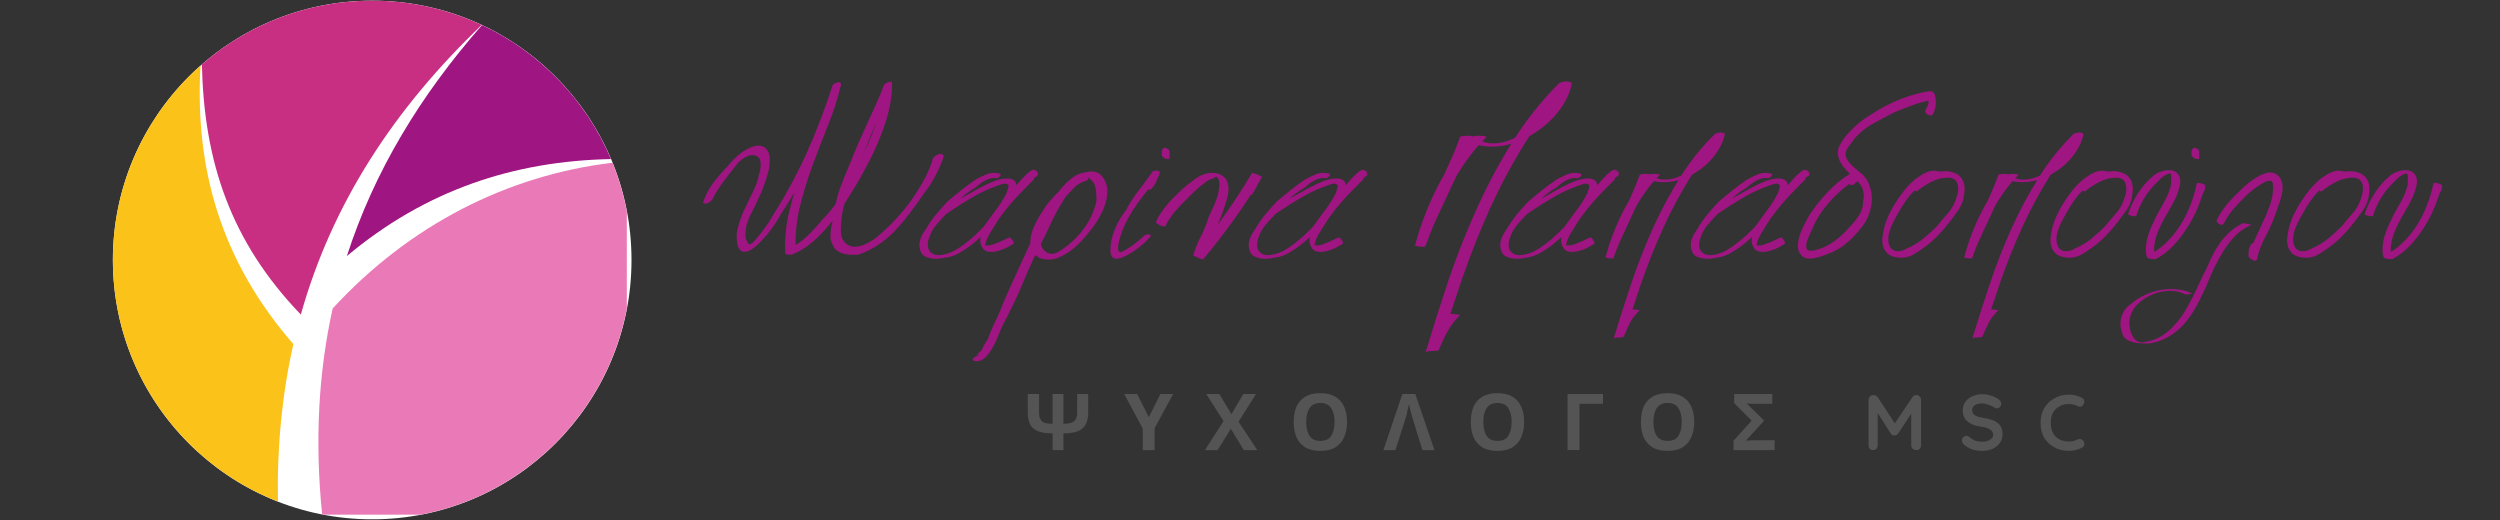
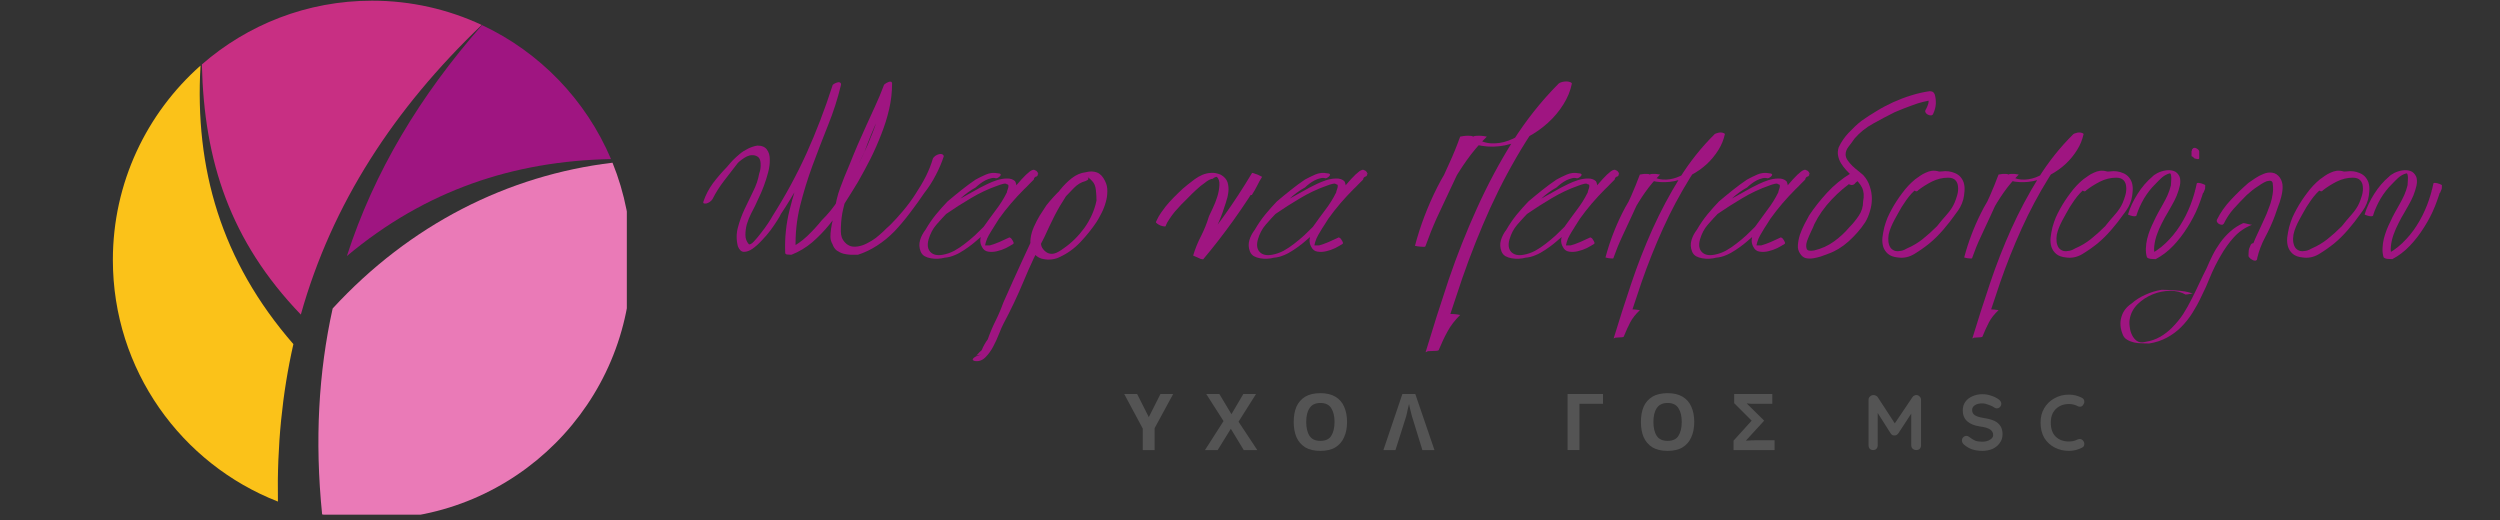
<svg xmlns="http://www.w3.org/2000/svg" width="250" zoomAndPan="magnify" viewBox="0 0 187.5 39" height="52" preserveAspectRatio="xMidYMid meet" version="1.0">
  <rect x="0" y="0" width="187.5" height="39" fill="#333333" stroke="none" />
  <defs>
    <g />
    <clipPath id="f4fb3139de">
      <path d="M 8.465 0.051 L 47.363 0.051 L 47.363 38.945 L 8.465 38.945 Z M 8.465 0.051 " clip-rule="nonzero" />
    </clipPath>
    <clipPath id="27ede6a349">
      <path d="M 27.914 0.051 C 17.172 0.051 8.465 8.758 8.465 19.5 C 8.465 30.242 17.172 38.949 27.914 38.949 C 38.652 38.949 47.363 30.242 47.363 19.5 C 47.363 8.758 38.652 0.051 27.914 0.051 Z M 27.914 0.051 " clip-rule="nonzero" />
    </clipPath>
    <clipPath id="a404eb74a0">
      <path d="M 15 0.051 L 37 0.051 L 37 24 L 15 24 Z M 15 0.051 " clip-rule="nonzero" />
    </clipPath>
    <clipPath id="f7b2cc2289">
      <path d="M 8.465 4 L 23 4 L 23 38 L 8.465 38 Z M 8.465 4 " clip-rule="nonzero" />
    </clipPath>
    <clipPath id="e503a1734c">
      <path d="M 23.797 12.16 L 47.012 12.16 L 47.012 38.598 L 23.797 38.598 Z M 23.797 12.16 " clip-rule="nonzero" />
    </clipPath>
  </defs>
  <g clip-path="url(#f4fb3139de)">
    <g clip-path="url(#27ede6a349)">
-       <path fill="#ffffff" d="M 8.465 0.051 L 47.363 0.051 L 47.363 38.949 L 8.465 38.949 Z M 8.465 0.051 " fill-opacity="1" fill-rule="nonzero" />
-     </g>
+       </g>
  </g>
  <g clip-path="url(#a404eb74a0)">
    <path fill="#c82f83" d="M 22.562 23.594 C 24.906 15.25 29.57 8.148 36.129 1.871 C 33.633 0.707 30.844 0.051 27.906 0.051 C 23.023 0.051 18.559 1.855 15.141 4.832 C 15.305 12.078 17.258 18.074 22.562 23.594 " fill-opacity="1" fill-rule="evenodd" />
  </g>
  <g clip-path="url(#f7b2cc2289)">
    <path fill="#fbc219" d="M 22.004 25.809 C 16.574 19.57 14.594 12.633 15.039 4.918 C 11.012 8.484 8.465 13.691 8.465 19.496 C 8.465 27.742 13.598 34.789 20.844 37.617 C 20.77 33.422 21.168 29.496 22.004 25.809 " fill-opacity="1" fill-rule="evenodd" />
  </g>
  <path fill="#9f1581" d="M 36.152 1.883 C 31.508 7.168 28.055 12.883 26.016 19.203 C 31.922 14.258 38.52 12.078 45.824 11.93 C 43.953 7.508 40.492 3.918 36.152 1.883 " fill-opacity="1" fill-rule="evenodd" />
  <g clip-path="url(#e503a1734c)">
    <path fill="#ea7ab7" d="M 45.938 12.203 C 38.102 13.141 30.746 16.836 24.949 23.137 C 23.891 27.918 23.598 33.043 24.16 38.578 C 25.371 38.82 26.629 38.941 27.906 38.941 C 38.645 38.941 47.352 30.23 47.352 19.496 C 47.352 16.918 46.852 14.457 45.938 12.203 " fill-opacity="1" fill-rule="evenodd" />
  </g>
  <g fill="#545454" fill-opacity="1">
    <g transform="translate(76.773, 33.753)">
      <g>
-         <path d="M 4.844 -4.203 L 4.844 -2.828 C 4.844 -2.484 4.785 -2.191 4.672 -1.953 C 4.555 -1.723 4.363 -1.547 4.094 -1.422 C 3.82 -1.305 3.453 -1.25 2.984 -1.25 L 2.984 0 L 2.172 0 L 2.172 -1.25 C 1.691 -1.25 1.316 -1.305 1.047 -1.422 C 0.773 -1.547 0.582 -1.723 0.469 -1.953 C 0.363 -2.191 0.312 -2.477 0.312 -2.812 L 0.312 -4.203 L 1.156 -4.203 L 1.156 -2.828 C 1.156 -2.598 1.191 -2.422 1.266 -2.297 C 1.336 -2.172 1.445 -2.082 1.594 -2.031 C 1.75 -1.988 1.941 -1.969 2.172 -1.969 L 2.172 -4.203 L 2.984 -4.203 L 2.984 -1.969 C 3.191 -1.969 3.375 -1.988 3.531 -2.031 C 3.688 -2.082 3.805 -2.164 3.891 -2.281 C 3.973 -2.406 4.016 -2.582 4.016 -2.812 L 4.016 -4.203 Z M 4.844 -4.203 " />
-       </g>
+         </g>
    </g>
  </g>
  <g fill="#545454" fill-opacity="1">
    <g transform="translate(84.316, 33.753)">
      <g>
        <path d="M 1.844 -2.469 L 2.719 -4.203 L 3.672 -4.203 L 2.281 -1.641 L 2.281 0 L 1.391 0 L 1.391 -1.609 L 0 -4.203 L 0.969 -4.203 Z M 1.844 -2.469 " />
      </g>
    </g>
  </g>
  <g fill="#545454" fill-opacity="1">
    <g transform="translate(90.374, 33.753)">
      <g>
        <path d="M 3.922 0 L 2.906 0 L 1.938 -1.594 L 0.953 0 L 0 0 L 1.391 -2.172 L 0.094 -4.203 L 1.078 -4.203 L 1.984 -2.688 L 2.875 -4.203 L 3.828 -4.203 L 2.516 -2.125 Z M 3.922 0 " />
      </g>
    </g>
  </g>
  <g fill="#545454" fill-opacity="1">
    <g transform="translate(96.685, 33.753)">
      <g>
        <path d="M 4.344 -2.109 C 4.344 -1.672 4.27 -1.289 4.125 -0.969 C 3.988 -0.645 3.77 -0.391 3.469 -0.203 C 3.176 -0.023 2.801 0.062 2.344 0.062 C 1.883 0.062 1.504 -0.023 1.203 -0.203 C 0.91 -0.391 0.691 -0.645 0.547 -0.969 C 0.41 -1.289 0.344 -1.672 0.344 -2.109 C 0.344 -2.547 0.41 -2.926 0.547 -3.25 C 0.691 -3.57 0.91 -3.82 1.203 -4 C 1.504 -4.176 1.883 -4.266 2.344 -4.266 C 2.801 -4.266 3.176 -4.176 3.469 -4 C 3.77 -3.82 3.988 -3.57 4.125 -3.25 C 4.27 -2.926 4.344 -2.547 4.344 -2.109 Z M 1.281 -2.109 C 1.281 -1.672 1.363 -1.32 1.531 -1.062 C 1.695 -0.812 1.969 -0.688 2.344 -0.688 C 2.727 -0.688 3 -0.812 3.156 -1.062 C 3.32 -1.32 3.406 -1.672 3.406 -2.109 C 3.406 -2.547 3.32 -2.891 3.156 -3.141 C 3 -3.398 2.727 -3.531 2.344 -3.531 C 1.969 -3.531 1.695 -3.398 1.531 -3.141 C 1.363 -2.891 1.281 -2.547 1.281 -2.109 Z M 1.281 -2.109 " />
      </g>
    </g>
  </g>
  <g fill="#545454" fill-opacity="1">
    <g transform="translate(103.756, 33.753)">
      <g>
        <path d="M 2.391 -4.203 L 3.828 0 L 2.922 0 L 2.141 -2.531 C 2.129 -2.582 2.109 -2.664 2.078 -2.781 C 2.047 -2.906 2.016 -3.031 1.984 -3.156 C 1.953 -3.281 1.93 -3.379 1.922 -3.453 C 1.898 -3.367 1.875 -3.266 1.844 -3.141 C 1.82 -3.016 1.797 -2.895 1.766 -2.781 C 1.734 -2.664 1.711 -2.578 1.703 -2.516 L 0.906 0 L 0 0 L 1.422 -4.203 Z M 2.391 -4.203 " />
      </g>
    </g>
  </g>
  <g fill="#545454" fill-opacity="1">
    <g transform="translate(109.967, 33.753)">
      <g>
-         <path d="M 4.344 -2.109 C 4.344 -1.672 4.27 -1.289 4.125 -0.969 C 3.988 -0.645 3.77 -0.391 3.469 -0.203 C 3.176 -0.023 2.801 0.062 2.344 0.062 C 1.883 0.062 1.504 -0.023 1.203 -0.203 C 0.91 -0.391 0.691 -0.645 0.547 -0.969 C 0.41 -1.289 0.344 -1.672 0.344 -2.109 C 0.344 -2.547 0.41 -2.926 0.547 -3.25 C 0.691 -3.57 0.91 -3.82 1.203 -4 C 1.504 -4.176 1.883 -4.266 2.344 -4.266 C 2.801 -4.266 3.176 -4.176 3.469 -4 C 3.77 -3.82 3.988 -3.57 4.125 -3.25 C 4.27 -2.926 4.344 -2.547 4.344 -2.109 Z M 1.281 -2.109 C 1.281 -1.672 1.363 -1.32 1.531 -1.062 C 1.695 -0.812 1.969 -0.688 2.344 -0.688 C 2.727 -0.688 3 -0.812 3.156 -1.062 C 3.32 -1.32 3.406 -1.672 3.406 -2.109 C 3.406 -2.547 3.32 -2.891 3.156 -3.141 C 3 -3.398 2.727 -3.531 2.344 -3.531 C 1.969 -3.531 1.695 -3.398 1.531 -3.141 C 1.363 -2.891 1.281 -2.547 1.281 -2.109 Z M 1.281 -2.109 " />
-       </g>
+         </g>
    </g>
  </g>
  <g fill="#545454" fill-opacity="1">
    <g transform="translate(117.038, 33.753)">
      <g>
        <path d="M 3.188 -4.203 L 3.188 -3.469 L 1.422 -3.469 L 1.422 0 L 0.531 0 L 0.531 -4.203 Z M 3.188 -4.203 " />
      </g>
    </g>
  </g>
  <g fill="#545454" fill-opacity="1">
    <g transform="translate(122.725, 33.753)">
      <g>
        <path d="M 4.344 -2.109 C 4.344 -1.672 4.27 -1.289 4.125 -0.969 C 3.988 -0.645 3.77 -0.391 3.469 -0.203 C 3.176 -0.023 2.801 0.062 2.344 0.062 C 1.883 0.062 1.504 -0.023 1.203 -0.203 C 0.91 -0.391 0.691 -0.645 0.547 -0.969 C 0.41 -1.289 0.344 -1.672 0.344 -2.109 C 0.344 -2.547 0.41 -2.926 0.547 -3.25 C 0.691 -3.57 0.91 -3.82 1.203 -4 C 1.504 -4.176 1.883 -4.266 2.344 -4.266 C 2.801 -4.266 3.176 -4.176 3.469 -4 C 3.77 -3.82 3.988 -3.57 4.125 -3.25 C 4.27 -2.926 4.344 -2.547 4.344 -2.109 Z M 1.281 -2.109 C 1.281 -1.672 1.363 -1.32 1.531 -1.062 C 1.695 -0.812 1.969 -0.688 2.344 -0.688 C 2.727 -0.688 3 -0.812 3.156 -1.062 C 3.32 -1.32 3.406 -1.672 3.406 -2.109 C 3.406 -2.547 3.32 -2.891 3.156 -3.141 C 3 -3.398 2.727 -3.531 2.344 -3.531 C 1.969 -3.531 1.695 -3.398 1.531 -3.141 C 1.363 -2.891 1.281 -2.547 1.281 -2.109 Z M 1.281 -2.109 " />
      </g>
    </g>
  </g>
  <g fill="#545454" fill-opacity="1">
    <g transform="translate(129.796, 33.753)">
      <g>
        <path d="M 0.219 0 L 0.219 -0.703 L 1.578 -2.203 L 0.266 -3.516 L 0.266 -4.203 L 3.125 -4.203 L 3.125 -3.469 L 1.859 -3.469 C 1.742 -3.469 1.633 -3.469 1.531 -3.469 C 1.426 -3.477 1.316 -3.488 1.203 -3.5 L 2.516 -2.203 L 1.141 -0.703 C 1.41 -0.723 1.68 -0.734 1.953 -0.734 L 3.297 -0.734 L 3.297 0 Z M 0.219 0 " />
      </g>
    </g>
  </g>
  <g fill="#545454" fill-opacity="1">
    <g transform="translate(135.672, 33.753)">
      <g />
    </g>
  </g>
  <g fill="#545454" fill-opacity="1">
    <g transform="translate(139.703, 33.753)">
      <g>
        <path d="M 4.016 -4.125 C 4.117 -4.125 4.203 -4.086 4.266 -4.016 C 4.336 -3.953 4.375 -3.867 4.375 -3.766 L 4.375 -0.359 C 4.375 -0.254 4.344 -0.164 4.281 -0.094 C 4.219 -0.031 4.129 0 4.016 0 C 3.91 0 3.82 -0.031 3.75 -0.094 C 3.676 -0.164 3.641 -0.254 3.641 -0.359 L 3.641 -2.734 L 2.672 -1.25 C 2.629 -1.195 2.582 -1.156 2.531 -1.125 C 2.488 -1.102 2.438 -1.094 2.375 -1.094 C 2.32 -1.094 2.27 -1.102 2.219 -1.125 C 2.176 -1.156 2.133 -1.195 2.094 -1.25 L 1.125 -2.781 L 1.125 -0.359 C 1.125 -0.254 1.094 -0.164 1.031 -0.094 C 0.969 -0.031 0.883 0 0.781 0 C 0.676 0 0.594 -0.031 0.531 -0.094 C 0.469 -0.164 0.438 -0.254 0.438 -0.359 L 0.438 -3.766 C 0.438 -3.867 0.473 -3.953 0.547 -4.016 C 0.617 -4.086 0.707 -4.125 0.812 -4.125 C 0.875 -4.125 0.93 -4.109 0.984 -4.078 C 1.047 -4.055 1.094 -4.02 1.125 -3.969 L 2.406 -2 L 3.734 -3.969 C 3.766 -4.02 3.805 -4.055 3.859 -4.078 C 3.91 -4.109 3.961 -4.125 4.016 -4.125 Z M 4.016 -4.125 " />
      </g>
    </g>
  </g>
  <g fill="#545454" fill-opacity="1">
    <g transform="translate(146.91, 33.753)">
      <g>
        <path d="M 1.766 0.062 C 1.484 0.062 1.234 0.023 1.016 -0.047 C 0.797 -0.117 0.586 -0.238 0.391 -0.406 C 0.285 -0.5 0.234 -0.602 0.234 -0.719 C 0.234 -0.812 0.266 -0.891 0.328 -0.953 C 0.398 -1.023 0.484 -1.062 0.578 -1.062 C 0.648 -1.062 0.719 -1.035 0.781 -0.984 C 0.938 -0.859 1.086 -0.766 1.234 -0.703 C 1.379 -0.648 1.555 -0.625 1.766 -0.625 C 1.984 -0.625 2.172 -0.672 2.328 -0.766 C 2.492 -0.859 2.578 -0.977 2.578 -1.125 C 2.578 -1.301 2.5 -1.441 2.344 -1.547 C 2.188 -1.648 1.938 -1.723 1.594 -1.766 C 0.727 -1.898 0.297 -2.301 0.297 -2.969 C 0.297 -3.219 0.359 -3.43 0.484 -3.609 C 0.617 -3.797 0.797 -3.938 1.016 -4.031 C 1.242 -4.133 1.492 -4.188 1.766 -4.188 C 2.016 -4.188 2.25 -4.145 2.469 -4.062 C 2.688 -3.988 2.867 -3.895 3.016 -3.781 C 3.129 -3.688 3.188 -3.582 3.188 -3.469 C 3.188 -3.375 3.148 -3.289 3.078 -3.219 C 3.016 -3.156 2.938 -3.125 2.844 -3.125 C 2.789 -3.125 2.738 -3.141 2.688 -3.172 C 2.582 -3.254 2.438 -3.328 2.25 -3.391 C 2.07 -3.461 1.91 -3.5 1.766 -3.5 C 1.523 -3.5 1.336 -3.453 1.203 -3.359 C 1.066 -3.273 1 -3.156 1 -3 C 1 -2.832 1.066 -2.703 1.203 -2.609 C 1.336 -2.523 1.555 -2.457 1.859 -2.406 C 2.203 -2.352 2.473 -2.281 2.672 -2.188 C 2.867 -2.094 3.02 -1.961 3.125 -1.797 C 3.227 -1.641 3.281 -1.43 3.281 -1.172 C 3.281 -0.922 3.207 -0.703 3.062 -0.516 C 2.926 -0.328 2.742 -0.18 2.516 -0.078 C 2.285 0.016 2.035 0.062 1.766 0.062 Z M 1.766 0.062 " />
      </g>
    </g>
  </g>
  <g fill="#545454" fill-opacity="1">
    <g transform="translate(152.808, 33.753)">
      <g>
        <path d="M 3.328 -3.922 C 3.453 -3.859 3.516 -3.758 3.516 -3.625 C 3.516 -3.539 3.484 -3.457 3.422 -3.375 C 3.359 -3.289 3.281 -3.25 3.188 -3.25 C 3.113 -3.25 3.047 -3.27 2.984 -3.312 C 2.785 -3.406 2.578 -3.453 2.359 -3.453 C 2.078 -3.453 1.832 -3.391 1.625 -3.266 C 1.426 -3.148 1.27 -2.988 1.156 -2.781 C 1.051 -2.57 1 -2.332 1 -2.062 C 1 -1.594 1.125 -1.238 1.375 -1 C 1.625 -0.758 1.953 -0.641 2.359 -0.641 C 2.598 -0.641 2.805 -0.688 2.984 -0.781 C 3.055 -0.812 3.117 -0.828 3.172 -0.828 C 3.273 -0.828 3.359 -0.785 3.422 -0.703 C 3.484 -0.629 3.516 -0.547 3.516 -0.453 C 3.516 -0.391 3.5 -0.332 3.469 -0.281 C 3.438 -0.238 3.391 -0.203 3.328 -0.172 C 3.023 -0.016 2.703 0.062 2.359 0.062 C 1.973 0.062 1.617 -0.02 1.297 -0.188 C 0.973 -0.352 0.711 -0.594 0.516 -0.906 C 0.328 -1.227 0.234 -1.613 0.234 -2.062 C 0.234 -2.457 0.32 -2.812 0.5 -3.125 C 0.688 -3.445 0.941 -3.695 1.266 -3.875 C 1.586 -4.062 1.953 -4.156 2.359 -4.156 C 2.703 -4.156 3.023 -4.078 3.328 -3.922 Z M 3.328 -3.922 " />
      </g>
    </g>
  </g>
  <g fill="#9f1581" fill-opacity="1">
    <g transform="translate(52.687, 19.435)">
      <g>
        <path d="M 0.75 -4.5 C 0.695 -4.414 0.625 -4.344 0.531 -4.281 C 0.445 -4.227 0.363 -4.191 0.281 -4.172 C 0.207 -4.16 0.145 -4.164 0.094 -4.188 C 0.051 -4.207 0.047 -4.258 0.078 -4.344 C 0.242 -4.82 0.477 -5.27 0.781 -5.688 C 1.094 -6.102 1.445 -6.516 1.844 -6.922 C 1.969 -7.078 2.109 -7.238 2.266 -7.406 C 2.43 -7.57 2.609 -7.734 2.797 -7.891 C 2.984 -8.047 3.188 -8.176 3.406 -8.281 C 3.633 -8.395 3.867 -8.473 4.109 -8.516 C 4.453 -8.516 4.691 -8.414 4.828 -8.219 C 4.973 -8.031 5.047 -7.785 5.047 -7.484 C 5.055 -7.18 5.016 -6.852 4.922 -6.5 C 4.828 -6.145 4.719 -5.801 4.594 -5.469 C 4.469 -5.133 4.336 -4.832 4.203 -4.562 C 4.078 -4.301 3.992 -4.117 3.953 -4.016 C 3.867 -3.859 3.766 -3.656 3.641 -3.406 C 3.516 -3.156 3.41 -2.895 3.328 -2.625 C 3.254 -2.352 3.219 -2.082 3.219 -1.812 C 3.219 -1.551 3.301 -1.32 3.469 -1.125 C 3.551 -1.07 3.68 -1.141 3.859 -1.328 C 4.035 -1.516 4.219 -1.734 4.406 -1.984 C 4.602 -2.234 4.781 -2.477 4.938 -2.719 C 5.094 -2.957 5.191 -3.117 5.234 -3.203 C 6.211 -4.742 7.066 -6.316 7.797 -7.922 C 8.523 -9.535 9.176 -11.234 9.75 -13.016 C 9.75 -13.055 9.785 -13.098 9.859 -13.141 C 9.941 -13.191 10.023 -13.227 10.109 -13.25 C 10.203 -13.281 10.273 -13.273 10.328 -13.234 C 10.391 -13.203 10.406 -13.129 10.375 -13.016 C 10.133 -12.016 9.812 -11.016 9.406 -10.016 C 9.008 -9.023 8.625 -8.023 8.25 -7.016 C 7.883 -6.016 7.57 -5 7.312 -3.969 C 7.062 -2.938 6.953 -1.879 6.984 -0.797 L 6.516 -0.797 C 7.004 -1.035 7.445 -1.344 7.844 -1.719 C 8.238 -2.094 8.602 -2.488 8.938 -2.906 C 9.414 -3.375 9.828 -3.879 10.172 -4.422 C 10.523 -4.961 10.863 -5.523 11.188 -6.109 C 11.469 -6.629 11.738 -7.164 12 -7.719 C 12.27 -8.281 12.516 -8.848 12.734 -9.422 C 12.961 -9.992 13.148 -10.566 13.297 -11.141 C 13.453 -11.711 13.551 -12.273 13.594 -12.828 C 13.676 -12.922 13.781 -12.973 13.906 -12.984 C 14.039 -13.004 14.145 -13.016 14.219 -13.016 C 13.906 -12.203 13.562 -11.391 13.188 -10.578 C 12.812 -9.766 12.461 -8.914 12.141 -8.031 C 11.898 -7.551 11.664 -7.035 11.438 -6.484 C 11.219 -5.93 11.02 -5.375 10.844 -4.812 C 10.688 -4.32 10.566 -3.863 10.484 -3.438 C 10.41 -3.02 10.375 -2.566 10.375 -2.078 C 10.375 -1.922 10.398 -1.766 10.453 -1.609 C 10.516 -1.461 10.602 -1.332 10.719 -1.219 C 10.832 -1.102 10.969 -1.02 11.125 -0.969 C 11.281 -0.926 11.457 -0.922 11.656 -0.953 C 11.895 -0.992 12.125 -1.07 12.344 -1.188 C 12.57 -1.301 12.785 -1.43 12.984 -1.578 C 13.18 -1.734 13.367 -1.895 13.547 -2.062 C 13.723 -2.238 13.898 -2.406 14.078 -2.562 C 14.391 -2.875 14.711 -3.227 15.047 -3.625 C 15.379 -4.02 15.688 -4.438 15.969 -4.875 C 16.258 -5.312 16.52 -5.754 16.75 -6.203 C 16.977 -6.66 17.156 -7.109 17.281 -7.547 C 17.32 -7.617 17.383 -7.688 17.469 -7.75 C 17.562 -7.812 17.656 -7.852 17.75 -7.875 C 17.844 -7.895 17.922 -7.891 17.984 -7.859 C 18.055 -7.828 18.094 -7.773 18.094 -7.703 C 17.938 -7.223 17.734 -6.75 17.484 -6.281 C 17.242 -5.812 16.961 -5.375 16.641 -4.969 C 16.316 -4.488 15.957 -3.988 15.562 -3.469 C 15.176 -2.957 14.785 -2.492 14.391 -2.078 C 13.992 -1.672 13.562 -1.316 13.094 -1.016 C 12.625 -0.711 12.145 -0.484 11.656 -0.328 C 11.5 -0.328 11.32 -0.328 11.125 -0.328 C 10.938 -0.336 10.754 -0.363 10.578 -0.406 C 10.398 -0.457 10.234 -0.535 10.078 -0.641 C 9.93 -0.754 9.82 -0.914 9.75 -1.125 C 9.656 -1.281 9.602 -1.457 9.594 -1.656 C 9.594 -1.852 9.609 -2.055 9.641 -2.266 C 9.672 -2.484 9.711 -2.695 9.766 -2.906 C 9.816 -3.125 9.863 -3.332 9.906 -3.531 C 9.977 -4.176 10.117 -4.781 10.328 -5.344 C 10.535 -5.914 10.766 -6.488 11.016 -7.062 C 11.223 -7.582 11.43 -8.086 11.641 -8.578 C 11.859 -9.078 12.078 -9.566 12.297 -10.047 C 12.516 -10.523 12.734 -11.004 12.953 -11.484 C 13.18 -11.973 13.395 -12.484 13.594 -13.016 C 13.594 -13.055 13.625 -13.098 13.688 -13.141 C 13.758 -13.191 13.832 -13.234 13.906 -13.266 C 13.977 -13.305 14.047 -13.32 14.109 -13.312 C 14.18 -13.301 14.219 -13.254 14.219 -13.172 C 14.219 -12.523 14.145 -11.883 14 -11.25 C 13.852 -10.613 13.656 -9.984 13.406 -9.359 C 13.164 -8.734 12.895 -8.117 12.594 -7.516 C 12.289 -6.922 11.977 -6.344 11.656 -5.781 C 11.332 -5.25 11 -4.711 10.656 -4.172 C 10.312 -3.629 9.938 -3.109 9.531 -2.609 C 9.133 -2.117 8.703 -1.672 8.234 -1.266 C 7.766 -0.867 7.242 -0.555 6.672 -0.328 C 6.586 -0.328 6.488 -0.332 6.375 -0.344 C 6.258 -0.352 6.203 -0.398 6.203 -0.484 C 6.16 -1.578 6.27 -2.645 6.531 -3.688 C 6.789 -4.727 7.109 -5.766 7.484 -6.797 C 7.859 -7.836 8.258 -8.867 8.688 -9.891 C 9.113 -10.922 9.469 -11.961 9.75 -13.016 L 10.375 -13.016 C 9.801 -11.305 9.148 -9.633 8.422 -8 C 7.691 -6.363 6.844 -4.82 5.875 -3.375 C 5.844 -3.289 5.754 -3.133 5.609 -2.906 C 5.473 -2.688 5.305 -2.441 5.109 -2.172 C 4.91 -1.91 4.688 -1.648 4.438 -1.391 C 4.195 -1.129 3.961 -0.922 3.734 -0.766 C 3.516 -0.617 3.305 -0.547 3.109 -0.547 C 2.922 -0.547 2.77 -0.68 2.656 -0.953 C 2.531 -1.43 2.531 -1.906 2.656 -2.375 C 2.781 -2.844 2.945 -3.301 3.156 -3.75 C 3.363 -4.195 3.578 -4.641 3.797 -5.078 C 4.023 -5.523 4.176 -5.969 4.25 -6.406 C 4.344 -6.664 4.379 -6.926 4.359 -7.188 C 4.348 -7.445 4.266 -7.617 4.109 -7.703 C 3.984 -7.773 3.852 -7.805 3.719 -7.797 C 3.594 -7.797 3.461 -7.766 3.328 -7.703 C 3.203 -7.641 3.078 -7.562 2.953 -7.469 C 2.836 -7.383 2.738 -7.301 2.656 -7.219 C 2.344 -6.812 2.004 -6.375 1.641 -5.906 C 1.285 -5.445 0.988 -4.977 0.75 -4.5 Z M 0.75 -4.5 " />
      </g>
    </g>
  </g>
  <g fill="#9f1581" fill-opacity="1">
    <g transform="translate(68.927, 19.435)">
      <g>
        <path d="M 5.906 -6.438 C 6.008 -6.438 6.078 -6.414 6.109 -6.375 C 6.141 -6.344 6.133 -6.301 6.094 -6.25 C 6.062 -6.207 6.016 -6.164 5.953 -6.125 C 5.891 -6.082 5.832 -6.062 5.781 -6.062 C 5.656 -6.102 5.523 -6.102 5.391 -6.062 C 5.254 -6.031 5.113 -5.977 4.969 -5.906 C 4.832 -5.832 4.703 -5.75 4.578 -5.656 C 4.453 -5.562 4.344 -5.469 4.25 -5.375 C 3.832 -5.145 3.445 -4.863 3.094 -4.531 C 2.75 -4.195 2.43 -3.852 2.141 -3.5 C 1.848 -3.195 1.566 -2.891 1.297 -2.578 C 1.035 -2.273 0.844 -1.91 0.719 -1.484 C 0.602 -1.066 0.648 -0.75 0.859 -0.531 C 1.066 -0.32 1.375 -0.254 1.781 -0.328 C 2.07 -0.379 2.359 -0.477 2.641 -0.625 C 2.922 -0.781 3.188 -0.957 3.438 -1.156 C 3.695 -1.352 3.945 -1.562 4.188 -1.781 C 4.426 -2.008 4.645 -2.223 4.844 -2.422 C 5.145 -2.848 5.453 -3.27 5.766 -3.688 C 6.086 -4.102 6.363 -4.547 6.594 -5.016 C 6.594 -5.047 6.602 -5.094 6.625 -5.156 C 6.645 -5.219 6.664 -5.281 6.688 -5.344 C 6.707 -5.414 6.711 -5.477 6.703 -5.531 C 6.703 -5.582 6.664 -5.609 6.594 -5.609 C 6.539 -5.672 6.441 -5.68 6.297 -5.641 C 6.16 -5.609 6.031 -5.566 5.906 -5.516 C 5.188 -5.266 4.508 -4.945 3.875 -4.562 C 3.238 -4.188 2.617 -3.789 2.016 -3.375 C 1.961 -3.352 1.895 -3.344 1.812 -3.344 C 1.738 -3.344 1.672 -3.352 1.609 -3.375 C 1.555 -3.395 1.516 -3.426 1.484 -3.469 C 1.461 -3.508 1.484 -3.562 1.547 -3.625 C 2.016 -3.914 2.508 -4.207 3.031 -4.5 C 3.551 -4.789 4.078 -5.082 4.609 -5.375 C 4.723 -5.426 4.891 -5.508 5.109 -5.625 C 5.336 -5.738 5.582 -5.836 5.844 -5.922 C 6.102 -6.004 6.352 -6.047 6.594 -6.047 C 6.844 -6.055 7.047 -5.988 7.203 -5.844 C 7.285 -5.695 7.316 -5.539 7.297 -5.375 C 7.273 -5.207 7.227 -5.039 7.156 -4.875 C 7.094 -4.707 7.02 -4.551 6.938 -4.406 C 6.852 -4.27 6.785 -4.16 6.734 -4.078 C 6.441 -3.609 6.117 -3.188 5.766 -2.812 C 5.422 -2.438 5.07 -2.078 4.719 -1.734 C 4.508 -1.555 4.297 -1.375 4.078 -1.188 C 3.859 -1.008 3.629 -0.844 3.391 -0.688 C 3.16 -0.531 2.922 -0.398 2.672 -0.297 C 2.43 -0.191 2.18 -0.129 1.922 -0.109 C 1.773 -0.066 1.609 -0.039 1.422 -0.031 C 1.242 -0.02 1.066 -0.031 0.891 -0.062 C 0.711 -0.094 0.555 -0.145 0.422 -0.219 C 0.285 -0.301 0.188 -0.414 0.125 -0.562 C 0.008 -0.852 -0.004 -1.141 0.078 -1.422 C 0.16 -1.703 0.297 -1.961 0.484 -2.203 C 0.723 -2.617 0.984 -3 1.266 -3.344 C 1.555 -3.695 1.848 -4.023 2.141 -4.328 C 2.484 -4.617 2.832 -4.906 3.188 -5.188 C 3.551 -5.477 3.906 -5.738 4.25 -5.969 C 4.477 -6.094 4.734 -6.219 5.016 -6.344 C 5.305 -6.469 5.602 -6.5 5.906 -6.438 Z M 8.719 -6.656 C 8.75 -6.656 8.785 -6.633 8.828 -6.594 C 8.867 -6.551 8.898 -6.504 8.922 -6.453 C 8.941 -6.41 8.945 -6.383 8.938 -6.375 C 8.938 -6.363 8.898 -6.383 8.828 -6.438 C 8.891 -6.383 8.922 -6.348 8.922 -6.328 C 8.922 -6.305 8.891 -6.266 8.828 -6.203 C 8.773 -6.203 8.723 -6.176 8.672 -6.125 C 8.629 -6.07 8.609 -6.02 8.609 -5.969 C 8.484 -5.844 8.363 -5.723 8.25 -5.609 C 8.145 -5.492 8.023 -5.375 7.891 -5.25 C 7.547 -4.906 7.219 -4.551 6.906 -4.188 C 6.594 -3.82 6.289 -3.438 6 -3.031 C 5.906 -2.875 5.805 -2.719 5.703 -2.562 C 5.598 -2.406 5.492 -2.238 5.391 -2.062 C 5.285 -1.895 5.191 -1.723 5.109 -1.547 C 5.035 -1.367 4.984 -1.195 4.953 -1.031 L 4.953 -0.922 C 4.898 -0.93 4.863 -0.945 4.844 -0.969 C 4.781 -1.008 4.781 -1.031 4.844 -1.031 L 5.312 -1.031 C 5.539 -1.094 5.773 -1.176 6.016 -1.281 C 6.254 -1.383 6.492 -1.492 6.734 -1.609 C 6.766 -1.641 6.805 -1.633 6.859 -1.594 C 6.91 -1.562 6.953 -1.516 6.984 -1.453 C 7.023 -1.398 7.055 -1.344 7.078 -1.281 C 7.109 -1.219 7.102 -1.172 7.062 -1.141 C 6.914 -1.047 6.734 -0.941 6.516 -0.828 C 6.297 -0.723 6.07 -0.645 5.844 -0.594 C 5.625 -0.539 5.406 -0.531 5.188 -0.562 C 4.977 -0.594 4.82 -0.711 4.719 -0.922 C 4.625 -1.086 4.582 -1.266 4.594 -1.453 C 4.613 -1.641 4.66 -1.816 4.734 -1.984 C 4.805 -2.16 4.895 -2.328 5 -2.484 C 5.113 -2.641 5.219 -2.781 5.312 -2.906 C 5.363 -2.977 5.473 -3.133 5.641 -3.375 C 5.816 -3.613 6.016 -3.883 6.234 -4.188 C 6.461 -4.488 6.707 -4.801 6.969 -5.125 C 7.227 -5.457 7.473 -5.75 7.703 -6 C 7.93 -6.25 8.133 -6.441 8.312 -6.578 C 8.5 -6.711 8.633 -6.738 8.719 -6.656 Z M 8.719 -6.656 " />
      </g>
    </g>
  </g>
  <g fill="#9f1581" fill-opacity="1">
    <g transform="translate(76.691, 19.435)">
      <g>
        <path d="M 4.391 -6.188 C 4.473 -6.227 4.562 -6.242 4.656 -6.234 C 4.75 -6.223 4.82 -6.195 4.875 -6.156 C 4.926 -6.113 4.945 -6.066 4.938 -6.016 C 4.926 -5.961 4.859 -5.91 4.734 -5.859 C 4.398 -5.773 4.102 -5.598 3.844 -5.328 C 3.594 -5.066 3.348 -4.812 3.109 -4.562 C 2.859 -4.301 2.586 -3.992 2.297 -3.641 C 2.004 -3.285 1.781 -2.941 1.625 -2.609 C 1.594 -2.441 1.551 -2.27 1.5 -2.094 C 1.445 -1.914 1.41 -1.742 1.391 -1.578 C 1.367 -1.41 1.367 -1.242 1.391 -1.078 C 1.422 -0.922 1.5 -0.781 1.625 -0.656 C 1.75 -0.531 1.875 -0.453 2 -0.422 C 2.125 -0.391 2.25 -0.391 2.375 -0.422 C 2.5 -0.453 2.617 -0.504 2.734 -0.578 C 2.859 -0.648 2.984 -0.734 3.109 -0.828 C 3.68 -1.223 4.191 -1.727 4.641 -2.344 C 5.086 -2.969 5.391 -3.648 5.547 -4.391 C 5.547 -4.641 5.531 -4.906 5.5 -5.188 C 5.469 -5.477 5.375 -5.703 5.219 -5.859 C 5.133 -5.953 5.051 -6.031 4.969 -6.094 C 4.895 -6.156 4.816 -6.188 4.734 -6.188 C 4.555 -6.156 4.395 -6.082 4.25 -5.969 C 4.113 -5.852 3.988 -5.723 3.875 -5.578 C 3.758 -5.441 3.648 -5.297 3.547 -5.141 C 3.441 -4.992 3.348 -4.859 3.266 -4.734 C 2.941 -4.234 2.648 -3.734 2.391 -3.234 C 2.141 -2.734 1.883 -2.195 1.625 -1.625 C 1.062 -0.562 0.551 0.52 0.094 1.625 C -0.363 2.727 -0.875 3.805 -1.438 4.859 C -1.531 5.035 -1.641 5.285 -1.766 5.609 C -1.891 5.93 -2.035 6.25 -2.203 6.562 C -2.367 6.875 -2.566 7.145 -2.797 7.375 C -3.035 7.602 -3.297 7.691 -3.578 7.641 C -3.703 7.609 -3.754 7.562 -3.734 7.5 C -3.711 7.445 -3.66 7.395 -3.578 7.344 C -3.492 7.289 -3.398 7.25 -3.297 7.219 C -3.191 7.188 -3.113 7.172 -3.062 7.172 C -3.238 7.172 -3.363 7.188 -3.438 7.219 C -3.508 7.25 -3.5 7.234 -3.406 7.172 C -3.32 7.078 -3.266 7.016 -3.234 6.984 C -3.211 6.961 -3.156 6.91 -3.062 6.828 C -3 6.672 -2.926 6.52 -2.844 6.375 C -2.758 6.227 -2.68 6.109 -2.609 6.016 C -2.441 5.535 -2.25 5.078 -2.031 4.641 C -1.812 4.203 -1.613 3.738 -1.438 3.25 C -0.969 2.188 -0.488 1.125 0 0.062 C 0.488 -0.988 0.977 -2.047 1.469 -3.109 C 1.645 -3.391 1.844 -3.719 2.062 -4.094 C 2.281 -4.469 2.523 -4.828 2.797 -5.172 C 3.078 -5.523 3.379 -5.828 3.703 -6.078 C 4.023 -6.328 4.367 -6.473 4.734 -6.516 C 5.055 -6.598 5.336 -6.594 5.578 -6.5 C 5.828 -6.406 6.031 -6.191 6.188 -5.859 C 6.312 -5.617 6.367 -5.359 6.359 -5.078 C 6.359 -4.797 6.316 -4.52 6.234 -4.25 C 6.16 -3.977 6.055 -3.711 5.922 -3.453 C 5.797 -3.203 5.672 -2.977 5.547 -2.781 C 5.211 -2.281 4.812 -1.781 4.344 -1.281 C 3.875 -0.789 3.352 -0.414 2.781 -0.156 C 2.625 -0.07 2.438 -0.016 2.219 0.016 C 2.008 0.047 1.801 0.039 1.594 0 C 1.383 -0.031 1.195 -0.113 1.031 -0.25 C 0.863 -0.383 0.738 -0.578 0.656 -0.828 C 0.582 -1.066 0.566 -1.32 0.609 -1.594 C 0.648 -1.875 0.734 -2.156 0.859 -2.438 C 0.984 -2.719 1.129 -3 1.297 -3.281 C 1.473 -3.562 1.641 -3.816 1.797 -4.047 C 1.961 -4.254 2.145 -4.469 2.344 -4.688 C 2.539 -4.906 2.75 -5.109 2.969 -5.297 C 3.195 -5.492 3.43 -5.672 3.672 -5.828 C 3.91 -5.984 4.148 -6.102 4.391 -6.188 Z M 4.391 -6.188 " />
      </g>
    </g>
  </g>
  <g fill="#9f1581" fill-opacity="1">
    <g transform="translate(83.217, 19.435)">
      <g>
-         <path d="M 3.219 -5.375 C 3.188 -5.301 3.129 -5.25 3.047 -5.219 C 2.961 -5.195 2.883 -5.191 2.812 -5.203 C 2.738 -5.211 2.68 -5.242 2.641 -5.297 C 2.609 -5.348 2.629 -5.426 2.703 -5.531 C 2.766 -5.656 2.848 -5.785 2.953 -5.922 C 3.066 -6.066 3.156 -6.234 3.219 -6.422 C 3.281 -6.367 3.348 -6.336 3.422 -6.328 C 3.504 -6.316 3.613 -6.312 3.75 -6.312 C 3.488 -5.977 3.219 -5.633 2.938 -5.281 C 2.656 -4.938 2.379 -4.578 2.109 -4.203 C 1.848 -3.836 1.609 -3.457 1.391 -3.062 C 1.172 -2.664 0.992 -2.258 0.859 -1.844 C 0.828 -1.75 0.785 -1.609 0.734 -1.422 C 0.68 -1.242 0.648 -1.07 0.641 -0.906 C 0.629 -0.75 0.656 -0.633 0.719 -0.562 C 0.789 -0.488 0.926 -0.52 1.125 -0.656 C 1.383 -0.789 1.633 -0.953 1.875 -1.141 C 2.125 -1.328 2.352 -1.523 2.562 -1.734 C 2.625 -1.797 2.695 -1.832 2.781 -1.844 C 2.875 -1.863 2.945 -1.863 3 -1.844 C 3.051 -1.832 3.082 -1.801 3.094 -1.75 C 3.102 -1.695 3.055 -1.641 2.953 -1.578 C 2.898 -1.504 2.797 -1.395 2.641 -1.25 C 2.484 -1.102 2.297 -0.945 2.078 -0.781 C 1.867 -0.625 1.645 -0.477 1.406 -0.344 C 1.164 -0.207 0.945 -0.113 0.75 -0.062 C 0.551 -0.008 0.383 -0.023 0.25 -0.109 C 0.125 -0.191 0.062 -0.375 0.062 -0.656 C 0.062 -1.195 0.176 -1.734 0.406 -2.266 C 0.633 -2.805 0.91 -3.273 1.234 -3.672 C 1.504 -4.203 1.82 -4.695 2.188 -5.156 C 2.551 -5.625 2.895 -6.094 3.219 -6.562 C 3.25 -6.594 3.297 -6.613 3.359 -6.625 C 3.43 -6.645 3.5 -6.648 3.562 -6.641 C 3.633 -6.629 3.691 -6.609 3.734 -6.578 C 3.773 -6.547 3.781 -6.492 3.75 -6.422 C 3.664 -6.234 3.586 -6.047 3.516 -5.859 C 3.441 -5.672 3.344 -5.508 3.219 -5.375 Z M 4.391 -7.969 C 4.348 -7.945 4.297 -7.945 4.234 -7.969 C 4.172 -7.988 4.113 -8.016 4.062 -8.047 C 4.008 -8.086 3.973 -8.129 3.953 -8.172 C 3.941 -8.211 3.957 -8.242 4 -8.266 C 4.02 -8.316 4.051 -8.336 4.094 -8.328 C 4.145 -8.328 4.191 -8.305 4.234 -8.266 C 4.273 -8.223 4.312 -8.172 4.344 -8.109 C 4.375 -8.055 4.391 -8.008 4.391 -7.969 C 4.391 -7.926 4.375 -7.875 4.344 -7.812 C 4.32 -7.758 4.312 -7.68 4.312 -7.578 C 4.25 -7.629 4.176 -7.676 4.094 -7.719 C 4.02 -7.77 3.961 -7.828 3.922 -7.891 C 3.922 -7.93 3.922 -7.957 3.922 -7.969 C 3.93 -7.977 3.957 -8.008 4 -8.062 L 4 -8.266 C 4.02 -8.316 4.055 -8.344 4.109 -8.344 C 4.172 -8.352 4.227 -8.344 4.281 -8.312 C 4.344 -8.281 4.395 -8.242 4.438 -8.203 C 4.477 -8.16 4.5 -8.113 4.5 -8.062 L 4.5 -7.578 C 4.5 -7.535 4.473 -7.508 4.422 -7.5 C 4.367 -7.5 4.312 -7.508 4.25 -7.531 C 4.188 -7.562 4.129 -7.598 4.078 -7.641 C 4.023 -7.68 4 -7.727 4 -7.781 L 4 -8.266 C 4.102 -8.211 4.18 -8.18 4.234 -8.172 C 4.297 -8.16 4.348 -8.125 4.391 -8.062 C 4.391 -7.977 4.383 -7.891 4.375 -7.797 C 4.375 -7.703 4.352 -7.629 4.312 -7.578 C 4.25 -7.535 4.191 -7.523 4.141 -7.547 C 4.098 -7.578 4.051 -7.625 4 -7.688 C 3.957 -7.688 3.93 -7.703 3.922 -7.734 C 3.922 -7.773 3.922 -7.828 3.922 -7.891 L 3.922 -8.062 C 3.922 -8.102 3.93 -8.133 3.953 -8.156 C 3.961 -8.164 3.977 -8.172 4 -8.172 L 4 -8.062 C 4.051 -8.062 4.098 -8.047 4.141 -8.016 C 4.191 -7.984 4.25 -7.969 4.312 -7.969 Z M 4.391 -7.969 " />
-       </g>
+         </g>
    </g>
  </g>
  <g fill="#9f1581" fill-opacity="1">
    <g transform="translate(86.658, 19.435)">
      <g>
        <path d="M 0.766 -2.484 C 0.766 -2.453 0.727 -2.441 0.656 -2.453 C 0.582 -2.461 0.492 -2.484 0.391 -2.516 C 0.297 -2.555 0.211 -2.602 0.141 -2.656 C 0.066 -2.707 0.031 -2.75 0.031 -2.781 C 0.145 -3.039 0.289 -3.297 0.469 -3.547 C 0.645 -3.805 0.836 -4.051 1.047 -4.281 C 1.266 -4.52 1.488 -4.75 1.719 -4.969 C 1.945 -5.195 2.176 -5.398 2.406 -5.578 C 2.582 -5.723 2.766 -5.863 2.953 -6 C 3.141 -6.133 3.332 -6.242 3.531 -6.328 C 3.738 -6.41 3.953 -6.457 4.172 -6.469 C 4.398 -6.488 4.645 -6.441 4.906 -6.328 C 5.164 -6.18 5.332 -5.992 5.406 -5.766 C 5.477 -5.535 5.5 -5.289 5.469 -5.031 C 5.438 -4.77 5.375 -4.504 5.281 -4.234 C 5.195 -3.973 5.117 -3.738 5.047 -3.531 C 4.828 -2.926 4.566 -2.332 4.266 -1.75 C 3.961 -1.164 3.734 -0.578 3.578 0.016 C 3.43 -0.066 3.305 -0.117 3.203 -0.141 C 3.109 -0.16 2.984 -0.203 2.828 -0.266 C 4.453 -2.18 5.926 -4.25 7.25 -6.469 C 7.289 -6.469 7.348 -6.453 7.422 -6.422 C 7.504 -6.391 7.594 -6.359 7.688 -6.328 C 7.781 -6.273 7.883 -6.223 8 -6.172 C 7.852 -5.941 7.727 -5.719 7.625 -5.5 C 7.52 -5.289 7.395 -5.07 7.25 -4.844 C 7.25 -4.812 7.219 -4.801 7.156 -4.812 C 7.094 -4.82 7.023 -4.844 6.953 -4.875 C 6.879 -4.914 6.812 -4.961 6.75 -5.016 C 6.688 -5.066 6.656 -5.109 6.656 -5.141 C 6.738 -5.359 6.844 -5.578 6.969 -5.797 C 7.094 -6.023 7.188 -6.25 7.25 -6.469 C 7.395 -6.395 7.52 -6.328 7.625 -6.266 C 7.727 -6.203 7.852 -6.172 8 -6.172 C 6.645 -3.941 5.172 -1.879 3.578 0.016 C 3.535 0.016 3.473 0.004 3.391 -0.016 C 3.316 -0.047 3.238 -0.082 3.156 -0.125 C 3.051 -0.164 2.941 -0.211 2.828 -0.266 C 2.984 -0.785 3.18 -1.273 3.422 -1.734 C 3.66 -2.203 3.859 -2.695 4.016 -3.219 C 4.086 -3.363 4.188 -3.57 4.312 -3.844 C 4.438 -4.113 4.547 -4.395 4.641 -4.688 C 4.734 -4.988 4.785 -5.273 4.797 -5.547 C 4.816 -5.816 4.754 -6.023 4.609 -6.172 C 4.578 -6.254 4.57 -6.297 4.594 -6.297 C 4.613 -6.305 4.633 -6.301 4.656 -6.281 C 4.688 -6.258 4.703 -6.234 4.703 -6.203 C 4.711 -6.18 4.68 -6.172 4.609 -6.172 C 4.578 -6.172 4.547 -6.164 4.516 -6.156 C 4.484 -6.145 4.445 -6.129 4.406 -6.109 C 4.375 -6.098 4.344 -6.07 4.312 -6.031 C 4.238 -6.031 4.141 -6 4.016 -5.938 C 3.898 -5.875 3.801 -5.805 3.719 -5.734 C 3.5 -5.586 3.281 -5.41 3.062 -5.203 C 2.844 -5.004 2.625 -4.789 2.406 -4.562 C 2.258 -4.414 2.102 -4.258 1.938 -4.094 C 1.781 -3.926 1.625 -3.754 1.469 -3.578 C 1.32 -3.398 1.188 -3.219 1.062 -3.031 C 0.938 -2.852 0.836 -2.672 0.766 -2.484 Z M 0.766 -2.484 " />
      </g>
    </g>
  </g>
  <g fill="#9f1581" fill-opacity="1">
    <g transform="translate(93.625, 19.435)">
      <g>
        <path d="M 5.906 -6.438 C 6.008 -6.438 6.078 -6.414 6.109 -6.375 C 6.141 -6.344 6.133 -6.301 6.094 -6.25 C 6.062 -6.207 6.016 -6.164 5.953 -6.125 C 5.891 -6.082 5.832 -6.062 5.781 -6.062 C 5.656 -6.102 5.523 -6.102 5.391 -6.062 C 5.254 -6.031 5.113 -5.977 4.969 -5.906 C 4.832 -5.832 4.703 -5.75 4.578 -5.656 C 4.453 -5.562 4.344 -5.469 4.25 -5.375 C 3.832 -5.145 3.445 -4.863 3.094 -4.531 C 2.75 -4.195 2.43 -3.852 2.141 -3.5 C 1.848 -3.195 1.566 -2.891 1.297 -2.578 C 1.035 -2.273 0.844 -1.91 0.719 -1.484 C 0.602 -1.066 0.648 -0.75 0.859 -0.531 C 1.066 -0.32 1.375 -0.254 1.781 -0.328 C 2.07 -0.379 2.359 -0.477 2.641 -0.625 C 2.922 -0.781 3.188 -0.957 3.438 -1.156 C 3.695 -1.352 3.945 -1.562 4.188 -1.781 C 4.426 -2.008 4.645 -2.223 4.844 -2.422 C 5.145 -2.848 5.453 -3.27 5.766 -3.688 C 6.086 -4.102 6.363 -4.547 6.594 -5.016 C 6.594 -5.047 6.602 -5.094 6.625 -5.156 C 6.645 -5.219 6.664 -5.281 6.688 -5.344 C 6.707 -5.414 6.711 -5.477 6.703 -5.531 C 6.703 -5.582 6.664 -5.609 6.594 -5.609 C 6.539 -5.672 6.441 -5.68 6.297 -5.641 C 6.16 -5.609 6.031 -5.566 5.906 -5.516 C 5.188 -5.266 4.508 -4.945 3.875 -4.562 C 3.238 -4.188 2.617 -3.789 2.016 -3.375 C 1.961 -3.352 1.895 -3.344 1.812 -3.344 C 1.738 -3.344 1.672 -3.352 1.609 -3.375 C 1.555 -3.395 1.516 -3.426 1.484 -3.469 C 1.461 -3.508 1.484 -3.562 1.547 -3.625 C 2.016 -3.914 2.508 -4.207 3.031 -4.5 C 3.551 -4.789 4.078 -5.082 4.609 -5.375 C 4.723 -5.426 4.891 -5.508 5.109 -5.625 C 5.336 -5.738 5.582 -5.836 5.844 -5.922 C 6.102 -6.004 6.352 -6.047 6.594 -6.047 C 6.844 -6.055 7.047 -5.988 7.203 -5.844 C 7.285 -5.695 7.316 -5.539 7.297 -5.375 C 7.273 -5.207 7.227 -5.039 7.156 -4.875 C 7.094 -4.707 7.02 -4.551 6.938 -4.406 C 6.852 -4.27 6.785 -4.16 6.734 -4.078 C 6.441 -3.609 6.117 -3.188 5.766 -2.812 C 5.422 -2.438 5.07 -2.078 4.719 -1.734 C 4.508 -1.555 4.297 -1.375 4.078 -1.188 C 3.859 -1.008 3.629 -0.844 3.391 -0.688 C 3.16 -0.531 2.922 -0.398 2.672 -0.297 C 2.43 -0.191 2.18 -0.129 1.922 -0.109 C 1.773 -0.066 1.609 -0.039 1.422 -0.031 C 1.242 -0.02 1.066 -0.031 0.891 -0.062 C 0.711 -0.094 0.555 -0.145 0.422 -0.219 C 0.285 -0.301 0.188 -0.414 0.125 -0.562 C 0.008 -0.852 -0.004 -1.141 0.078 -1.422 C 0.16 -1.703 0.297 -1.961 0.484 -2.203 C 0.723 -2.617 0.984 -3 1.266 -3.344 C 1.555 -3.695 1.848 -4.023 2.141 -4.328 C 2.484 -4.617 2.832 -4.906 3.188 -5.188 C 3.551 -5.477 3.906 -5.738 4.25 -5.969 C 4.477 -6.094 4.734 -6.219 5.016 -6.344 C 5.305 -6.469 5.602 -6.5 5.906 -6.438 Z M 8.719 -6.656 C 8.75 -6.656 8.785 -6.633 8.828 -6.594 C 8.867 -6.551 8.898 -6.504 8.922 -6.453 C 8.941 -6.41 8.945 -6.383 8.938 -6.375 C 8.938 -6.363 8.898 -6.383 8.828 -6.438 C 8.891 -6.383 8.922 -6.348 8.922 -6.328 C 8.922 -6.305 8.891 -6.266 8.828 -6.203 C 8.773 -6.203 8.723 -6.176 8.672 -6.125 C 8.629 -6.07 8.609 -6.02 8.609 -5.969 C 8.484 -5.844 8.363 -5.723 8.25 -5.609 C 8.145 -5.492 8.023 -5.375 7.891 -5.25 C 7.547 -4.906 7.219 -4.551 6.906 -4.188 C 6.594 -3.82 6.289 -3.438 6 -3.031 C 5.906 -2.875 5.805 -2.719 5.703 -2.562 C 5.598 -2.406 5.492 -2.238 5.391 -2.062 C 5.285 -1.895 5.191 -1.723 5.109 -1.547 C 5.035 -1.367 4.984 -1.195 4.953 -1.031 L 4.953 -0.922 C 4.898 -0.93 4.863 -0.945 4.844 -0.969 C 4.781 -1.008 4.781 -1.031 4.844 -1.031 L 5.312 -1.031 C 5.539 -1.094 5.773 -1.176 6.016 -1.281 C 6.254 -1.383 6.492 -1.492 6.734 -1.609 C 6.766 -1.641 6.805 -1.633 6.859 -1.594 C 6.91 -1.562 6.953 -1.516 6.984 -1.453 C 7.023 -1.398 7.055 -1.344 7.078 -1.281 C 7.109 -1.219 7.102 -1.172 7.062 -1.141 C 6.914 -1.047 6.734 -0.941 6.516 -0.828 C 6.297 -0.723 6.07 -0.645 5.844 -0.594 C 5.625 -0.539 5.406 -0.531 5.188 -0.562 C 4.977 -0.594 4.82 -0.711 4.719 -0.922 C 4.625 -1.086 4.582 -1.266 4.594 -1.453 C 4.613 -1.641 4.66 -1.816 4.734 -1.984 C 4.805 -2.16 4.895 -2.328 5 -2.484 C 5.113 -2.641 5.219 -2.781 5.312 -2.906 C 5.363 -2.977 5.473 -3.133 5.641 -3.375 C 5.816 -3.613 6.016 -3.883 6.234 -4.188 C 6.461 -4.488 6.707 -4.801 6.969 -5.125 C 7.227 -5.457 7.473 -5.75 7.703 -6 C 7.93 -6.25 8.133 -6.441 8.312 -6.578 C 8.5 -6.711 8.633 -6.738 8.719 -6.656 Z M 8.719 -6.656 " />
      </g>
    </g>
  </g>
  <g fill="#9f1581" fill-opacity="1">
    <g transform="translate(101.389, 19.435)">
      <g />
    </g>
  </g>
  <g fill="#9f1581" fill-opacity="1">
    <g transform="translate(105.966, 19.435)">
      <g>
        <path d="M 4.531 -9.188 C 4.582 -9.227 4.664 -9.25 4.781 -9.25 C 4.895 -9.258 5.008 -9.258 5.125 -9.25 C 5.25 -9.238 5.391 -9.219 5.547 -9.188 C 4.992 -8.645 4.488 -8.051 4.031 -7.406 C 3.57 -6.758 3.156 -6.086 2.781 -5.391 C 2.406 -4.703 2.066 -3.984 1.766 -3.234 C 1.473 -2.492 1.203 -1.75 0.953 -1 L 0.156 -1 C 0.352 -1.695 0.594 -2.383 0.875 -3.062 C 1.164 -3.738 1.469 -4.414 1.781 -5.094 C 2.094 -5.77 2.398 -6.445 2.703 -7.125 C 3.016 -7.801 3.297 -8.488 3.547 -9.188 C 3.703 -9.219 3.844 -9.238 3.969 -9.25 C 4.082 -9.258 4.188 -9.258 4.281 -9.25 C 4.383 -9.25 4.469 -9.227 4.531 -9.188 C 4.938 -8.895 5.363 -8.727 5.812 -8.688 C 6.27 -8.656 6.723 -8.723 7.172 -8.891 C 7.617 -9.055 8.055 -9.297 8.484 -9.609 C 8.91 -9.93 9.289 -10.285 9.625 -10.672 C 9.969 -11.055 10.25 -11.469 10.469 -11.906 C 10.695 -12.344 10.848 -12.758 10.922 -13.156 L 11.922 -13.156 C 10.617 -11.852 9.473 -10.41 8.484 -8.828 C 7.492 -7.242 6.602 -5.586 5.812 -3.859 C 5.031 -2.129 4.328 -0.363 3.703 1.438 C 3.086 3.25 2.504 5.031 1.953 6.781 C 1.734 6.781 1.562 6.785 1.438 6.797 C 1.312 6.816 1.148 6.879 0.953 6.984 C 1.148 6.367 1.391 5.848 1.672 5.422 C 1.961 4.992 2.258 4.582 2.562 4.188 C 2.602 4.145 2.676 4.117 2.781 4.109 C 2.895 4.109 3.008 4.113 3.125 4.125 C 3.25 4.133 3.391 4.156 3.547 4.188 C 3.148 4.582 2.836 4.988 2.609 5.406 C 2.379 5.82 2.16 6.281 1.953 6.781 C 1.953 6.832 1.898 6.863 1.797 6.875 C 1.691 6.883 1.57 6.891 1.438 6.891 C 1.312 6.891 1.195 6.895 1.094 6.906 C 1 6.914 0.953 6.941 0.953 6.984 C 1.492 5.191 2.07 3.375 2.688 1.531 C 3.312 -0.301 4.02 -2.086 4.812 -3.828 C 5.602 -5.578 6.492 -7.242 7.484 -8.828 C 8.484 -10.41 9.629 -11.852 10.922 -13.156 C 10.973 -13.207 11.055 -13.25 11.172 -13.281 C 11.285 -13.312 11.395 -13.328 11.5 -13.328 C 11.602 -13.328 11.695 -13.312 11.781 -13.281 C 11.875 -13.25 11.922 -13.207 11.922 -13.156 C 11.816 -12.625 11.602 -12.102 11.281 -11.594 C 10.969 -11.094 10.582 -10.633 10.125 -10.219 C 9.676 -9.812 9.172 -9.457 8.609 -9.156 C 8.055 -8.863 7.484 -8.656 6.891 -8.531 C 6.305 -8.414 5.727 -8.406 5.156 -8.5 C 4.582 -8.594 4.047 -8.82 3.547 -9.188 L 4.531 -9.188 C 4.281 -8.488 4 -7.801 3.688 -7.125 C 3.375 -6.445 3.055 -5.77 2.734 -5.094 C 2.41 -4.414 2.094 -3.738 1.781 -3.062 C 1.477 -2.383 1.203 -1.695 0.953 -1 C 0.953 -0.945 0.906 -0.922 0.812 -0.922 C 0.727 -0.922 0.641 -0.926 0.547 -0.938 C 0.422 -0.945 0.289 -0.969 0.156 -1 C 0.551 -2.5 1.109 -3.961 1.828 -5.391 C 2.555 -6.828 3.457 -8.094 4.531 -9.188 Z M 4.531 -9.188 " />
      </g>
    </g>
  </g>
  <g fill="#9f1581" fill-opacity="1">
    <g transform="translate(112.492, 19.435)">
      <g>
        <path d="M 5.906 -6.438 C 6.008 -6.438 6.078 -6.414 6.109 -6.375 C 6.141 -6.344 6.133 -6.301 6.094 -6.25 C 6.062 -6.207 6.016 -6.164 5.953 -6.125 C 5.891 -6.082 5.832 -6.062 5.781 -6.062 C 5.656 -6.102 5.523 -6.102 5.391 -6.062 C 5.254 -6.031 5.113 -5.977 4.969 -5.906 C 4.832 -5.832 4.703 -5.75 4.578 -5.656 C 4.453 -5.562 4.344 -5.469 4.25 -5.375 C 3.832 -5.145 3.445 -4.863 3.094 -4.531 C 2.75 -4.195 2.43 -3.852 2.141 -3.5 C 1.848 -3.195 1.566 -2.891 1.297 -2.578 C 1.035 -2.273 0.844 -1.91 0.719 -1.484 C 0.602 -1.066 0.648 -0.75 0.859 -0.531 C 1.066 -0.32 1.375 -0.254 1.781 -0.328 C 2.07 -0.379 2.359 -0.477 2.641 -0.625 C 2.922 -0.781 3.188 -0.957 3.438 -1.156 C 3.695 -1.352 3.945 -1.562 4.188 -1.781 C 4.426 -2.008 4.645 -2.223 4.844 -2.422 C 5.145 -2.848 5.453 -3.27 5.766 -3.688 C 6.086 -4.102 6.363 -4.547 6.594 -5.016 C 6.594 -5.047 6.602 -5.094 6.625 -5.156 C 6.645 -5.219 6.664 -5.281 6.688 -5.344 C 6.707 -5.414 6.711 -5.477 6.703 -5.531 C 6.703 -5.582 6.664 -5.609 6.594 -5.609 C 6.539 -5.672 6.441 -5.68 6.297 -5.641 C 6.16 -5.609 6.031 -5.566 5.906 -5.516 C 5.188 -5.266 4.508 -4.945 3.875 -4.562 C 3.238 -4.188 2.617 -3.789 2.016 -3.375 C 1.961 -3.352 1.895 -3.344 1.812 -3.344 C 1.738 -3.344 1.672 -3.352 1.609 -3.375 C 1.555 -3.395 1.516 -3.426 1.484 -3.469 C 1.461 -3.508 1.484 -3.562 1.547 -3.625 C 2.016 -3.914 2.508 -4.207 3.031 -4.5 C 3.551 -4.789 4.078 -5.082 4.609 -5.375 C 4.723 -5.426 4.891 -5.508 5.109 -5.625 C 5.336 -5.738 5.582 -5.836 5.844 -5.922 C 6.102 -6.004 6.352 -6.047 6.594 -6.047 C 6.844 -6.055 7.047 -5.988 7.203 -5.844 C 7.285 -5.695 7.316 -5.539 7.297 -5.375 C 7.273 -5.207 7.227 -5.039 7.156 -4.875 C 7.094 -4.707 7.02 -4.551 6.938 -4.406 C 6.852 -4.27 6.785 -4.16 6.734 -4.078 C 6.441 -3.609 6.117 -3.188 5.766 -2.812 C 5.422 -2.438 5.07 -2.078 4.719 -1.734 C 4.508 -1.555 4.297 -1.375 4.078 -1.188 C 3.859 -1.008 3.629 -0.844 3.391 -0.688 C 3.16 -0.531 2.922 -0.398 2.672 -0.297 C 2.43 -0.191 2.18 -0.129 1.922 -0.109 C 1.773 -0.066 1.609 -0.039 1.422 -0.031 C 1.242 -0.02 1.066 -0.031 0.891 -0.062 C 0.711 -0.094 0.555 -0.145 0.422 -0.219 C 0.285 -0.301 0.188 -0.414 0.125 -0.562 C 0.008 -0.852 -0.004 -1.141 0.078 -1.422 C 0.16 -1.703 0.297 -1.961 0.484 -2.203 C 0.723 -2.617 0.984 -3 1.266 -3.344 C 1.555 -3.695 1.848 -4.023 2.141 -4.328 C 2.484 -4.617 2.832 -4.906 3.188 -5.188 C 3.551 -5.477 3.906 -5.738 4.25 -5.969 C 4.477 -6.094 4.734 -6.219 5.016 -6.344 C 5.305 -6.469 5.602 -6.5 5.906 -6.438 Z M 8.719 -6.656 C 8.75 -6.656 8.785 -6.633 8.828 -6.594 C 8.867 -6.551 8.898 -6.504 8.922 -6.453 C 8.941 -6.41 8.945 -6.383 8.938 -6.375 C 8.938 -6.363 8.898 -6.383 8.828 -6.438 C 8.891 -6.383 8.922 -6.348 8.922 -6.328 C 8.922 -6.305 8.891 -6.266 8.828 -6.203 C 8.773 -6.203 8.723 -6.176 8.672 -6.125 C 8.629 -6.07 8.609 -6.02 8.609 -5.969 C 8.484 -5.844 8.363 -5.723 8.25 -5.609 C 8.145 -5.492 8.023 -5.375 7.891 -5.25 C 7.547 -4.906 7.219 -4.551 6.906 -4.188 C 6.594 -3.82 6.289 -3.438 6 -3.031 C 5.906 -2.875 5.805 -2.719 5.703 -2.562 C 5.598 -2.406 5.492 -2.238 5.391 -2.062 C 5.285 -1.895 5.191 -1.723 5.109 -1.547 C 5.035 -1.367 4.984 -1.195 4.953 -1.031 L 4.953 -0.922 C 4.898 -0.93 4.863 -0.945 4.844 -0.969 C 4.781 -1.008 4.781 -1.031 4.844 -1.031 L 5.312 -1.031 C 5.539 -1.094 5.773 -1.176 6.016 -1.281 C 6.254 -1.383 6.492 -1.492 6.734 -1.609 C 6.766 -1.641 6.805 -1.633 6.859 -1.594 C 6.91 -1.562 6.953 -1.516 6.984 -1.453 C 7.023 -1.398 7.055 -1.344 7.078 -1.281 C 7.109 -1.219 7.102 -1.172 7.062 -1.141 C 6.914 -1.047 6.734 -0.941 6.516 -0.828 C 6.297 -0.723 6.07 -0.645 5.844 -0.594 C 5.625 -0.539 5.406 -0.531 5.188 -0.562 C 4.977 -0.594 4.82 -0.711 4.719 -0.922 C 4.625 -1.086 4.582 -1.266 4.594 -1.453 C 4.613 -1.641 4.66 -1.816 4.734 -1.984 C 4.805 -2.16 4.895 -2.328 5 -2.484 C 5.113 -2.641 5.219 -2.781 5.312 -2.906 C 5.363 -2.977 5.473 -3.133 5.641 -3.375 C 5.816 -3.613 6.016 -3.883 6.234 -4.188 C 6.461 -4.488 6.707 -4.801 6.969 -5.125 C 7.227 -5.457 7.473 -5.75 7.703 -6 C 7.93 -6.25 8.133 -6.441 8.312 -6.578 C 8.5 -6.711 8.633 -6.738 8.719 -6.656 Z M 8.719 -6.656 " />
      </g>
    </g>
  </g>
  <g fill="#9f1581" fill-opacity="1">
    <g transform="translate(120.256, 19.435)">
      <g>
        <path d="M 3.469 -6.344 C 3.52 -6.375 3.586 -6.391 3.672 -6.391 C 3.754 -6.398 3.844 -6.398 3.938 -6.391 C 4.031 -6.379 4.133 -6.363 4.25 -6.344 C 3.832 -5.926 3.453 -5.473 3.109 -4.984 C 2.766 -4.492 2.453 -3.984 2.172 -3.453 C 1.891 -2.922 1.629 -2.375 1.391 -1.812 C 1.16 -1.258 0.953 -0.695 0.766 -0.125 L 0.156 -0.125 C 0.301 -0.656 0.484 -1.176 0.703 -1.688 C 0.922 -2.207 1.148 -2.723 1.391 -3.234 C 1.629 -3.742 1.863 -4.254 2.094 -4.766 C 2.32 -5.285 2.535 -5.812 2.734 -6.344 C 2.848 -6.363 2.953 -6.379 3.047 -6.391 C 3.141 -6.398 3.223 -6.398 3.297 -6.391 C 3.379 -6.391 3.438 -6.375 3.469 -6.344 C 3.781 -6.113 4.109 -5.988 4.453 -5.969 C 4.805 -5.945 5.156 -6 5.5 -6.125 C 5.844 -6.25 6.172 -6.43 6.484 -6.672 C 6.805 -6.91 7.098 -7.18 7.359 -7.484 C 7.617 -7.785 7.832 -8.098 8 -8.422 C 8.176 -8.754 8.289 -9.07 8.344 -9.375 L 9.109 -9.375 C 8.117 -8.395 7.242 -7.297 6.484 -6.078 C 5.734 -4.867 5.062 -3.609 4.469 -2.297 C 3.875 -0.984 3.336 0.359 2.859 1.734 C 2.391 3.109 1.945 4.461 1.531 5.797 C 1.363 5.797 1.234 5.801 1.141 5.812 C 1.047 5.82 0.922 5.867 0.766 5.953 C 0.922 5.484 1.102 5.082 1.312 4.75 C 1.531 4.426 1.754 4.117 1.984 3.828 C 2.016 3.797 2.066 3.773 2.141 3.766 C 2.223 3.766 2.312 3.77 2.406 3.781 C 2.508 3.789 2.617 3.805 2.734 3.828 C 2.422 4.117 2.18 4.422 2.016 4.734 C 1.848 5.055 1.688 5.41 1.531 5.797 C 1.531 5.828 1.488 5.848 1.406 5.859 C 1.32 5.867 1.234 5.875 1.141 5.875 C 1.047 5.875 0.957 5.879 0.875 5.891 C 0.801 5.898 0.766 5.922 0.766 5.953 C 1.18 4.586 1.625 3.207 2.094 1.812 C 2.562 0.414 3.094 -0.941 3.688 -2.266 C 4.289 -3.598 4.969 -4.867 5.719 -6.078 C 6.477 -7.297 7.352 -8.395 8.344 -9.375 C 8.383 -9.406 8.445 -9.43 8.531 -9.453 C 8.613 -9.484 8.695 -9.5 8.781 -9.5 C 8.875 -9.5 8.953 -9.484 9.016 -9.453 C 9.078 -9.43 9.109 -9.406 9.109 -9.375 C 9.023 -8.969 8.863 -8.57 8.625 -8.188 C 8.383 -7.801 8.094 -7.445 7.75 -7.125 C 7.406 -6.812 7.02 -6.539 6.594 -6.312 C 6.176 -6.094 5.742 -5.938 5.297 -5.844 C 4.848 -5.758 4.398 -5.75 3.953 -5.812 C 3.504 -5.883 3.098 -6.062 2.734 -6.344 L 3.469 -6.344 C 3.281 -5.812 3.066 -5.285 2.828 -4.766 C 2.598 -4.254 2.363 -3.742 2.125 -3.234 C 1.883 -2.723 1.645 -2.207 1.406 -1.688 C 1.164 -1.176 0.953 -0.656 0.766 -0.125 C 0.766 -0.07 0.734 -0.047 0.672 -0.047 C 0.609 -0.047 0.535 -0.051 0.453 -0.062 C 0.367 -0.07 0.27 -0.094 0.156 -0.125 C 0.457 -1.27 0.879 -2.383 1.422 -3.469 C 1.961 -4.551 2.645 -5.508 3.469 -6.344 Z M 3.469 -6.344 " />
      </g>
    </g>
  </g>
  <g fill="#9f1581" fill-opacity="1">
    <g transform="translate(126.782, 19.435)">
      <g>
        <path d="M 5.906 -6.438 C 6.008 -6.438 6.078 -6.414 6.109 -6.375 C 6.141 -6.344 6.133 -6.301 6.094 -6.25 C 6.062 -6.207 6.016 -6.164 5.953 -6.125 C 5.891 -6.082 5.832 -6.062 5.781 -6.062 C 5.656 -6.102 5.523 -6.102 5.391 -6.062 C 5.254 -6.031 5.113 -5.977 4.969 -5.906 C 4.832 -5.832 4.703 -5.75 4.578 -5.656 C 4.453 -5.562 4.344 -5.469 4.25 -5.375 C 3.832 -5.145 3.445 -4.863 3.094 -4.531 C 2.75 -4.195 2.43 -3.852 2.141 -3.5 C 1.848 -3.195 1.566 -2.891 1.297 -2.578 C 1.035 -2.273 0.844 -1.91 0.719 -1.484 C 0.602 -1.066 0.648 -0.75 0.859 -0.531 C 1.066 -0.32 1.375 -0.254 1.781 -0.328 C 2.07 -0.379 2.359 -0.477 2.641 -0.625 C 2.922 -0.781 3.188 -0.957 3.438 -1.156 C 3.695 -1.352 3.945 -1.562 4.188 -1.781 C 4.426 -2.008 4.645 -2.223 4.844 -2.422 C 5.145 -2.848 5.453 -3.27 5.766 -3.688 C 6.086 -4.102 6.363 -4.547 6.594 -5.016 C 6.594 -5.047 6.602 -5.094 6.625 -5.156 C 6.645 -5.219 6.664 -5.281 6.688 -5.344 C 6.707 -5.414 6.711 -5.477 6.703 -5.531 C 6.703 -5.582 6.664 -5.609 6.594 -5.609 C 6.539 -5.672 6.441 -5.68 6.297 -5.641 C 6.16 -5.609 6.031 -5.566 5.906 -5.516 C 5.188 -5.266 4.508 -4.945 3.875 -4.562 C 3.238 -4.188 2.617 -3.789 2.016 -3.375 C 1.961 -3.352 1.895 -3.344 1.812 -3.344 C 1.738 -3.344 1.672 -3.352 1.609 -3.375 C 1.555 -3.395 1.516 -3.426 1.484 -3.469 C 1.461 -3.508 1.484 -3.562 1.547 -3.625 C 2.016 -3.914 2.508 -4.207 3.031 -4.5 C 3.551 -4.789 4.078 -5.082 4.609 -5.375 C 4.723 -5.426 4.891 -5.508 5.109 -5.625 C 5.336 -5.738 5.582 -5.836 5.844 -5.922 C 6.102 -6.004 6.352 -6.047 6.594 -6.047 C 6.844 -6.055 7.047 -5.988 7.203 -5.844 C 7.285 -5.695 7.316 -5.539 7.297 -5.375 C 7.273 -5.207 7.227 -5.039 7.156 -4.875 C 7.094 -4.707 7.02 -4.551 6.938 -4.406 C 6.852 -4.27 6.785 -4.16 6.734 -4.078 C 6.441 -3.609 6.117 -3.188 5.766 -2.812 C 5.422 -2.438 5.07 -2.078 4.719 -1.734 C 4.508 -1.555 4.297 -1.375 4.078 -1.188 C 3.859 -1.008 3.629 -0.844 3.391 -0.688 C 3.16 -0.531 2.922 -0.398 2.672 -0.297 C 2.43 -0.191 2.18 -0.129 1.922 -0.109 C 1.773 -0.066 1.609 -0.039 1.422 -0.031 C 1.242 -0.02 1.066 -0.031 0.891 -0.062 C 0.711 -0.094 0.555 -0.145 0.422 -0.219 C 0.285 -0.301 0.188 -0.414 0.125 -0.562 C 0.008 -0.852 -0.004 -1.141 0.078 -1.422 C 0.16 -1.703 0.297 -1.961 0.484 -2.203 C 0.723 -2.617 0.984 -3 1.266 -3.344 C 1.555 -3.695 1.848 -4.023 2.141 -4.328 C 2.484 -4.617 2.832 -4.906 3.188 -5.188 C 3.551 -5.477 3.906 -5.738 4.25 -5.969 C 4.477 -6.094 4.734 -6.219 5.016 -6.344 C 5.305 -6.469 5.602 -6.5 5.906 -6.438 Z M 8.719 -6.656 C 8.75 -6.656 8.785 -6.633 8.828 -6.594 C 8.867 -6.551 8.898 -6.504 8.922 -6.453 C 8.941 -6.41 8.945 -6.383 8.938 -6.375 C 8.938 -6.363 8.898 -6.383 8.828 -6.438 C 8.891 -6.383 8.922 -6.348 8.922 -6.328 C 8.922 -6.305 8.891 -6.266 8.828 -6.203 C 8.773 -6.203 8.723 -6.176 8.672 -6.125 C 8.629 -6.07 8.609 -6.02 8.609 -5.969 C 8.484 -5.844 8.363 -5.723 8.25 -5.609 C 8.145 -5.492 8.023 -5.375 7.891 -5.25 C 7.547 -4.906 7.219 -4.551 6.906 -4.188 C 6.594 -3.82 6.289 -3.438 6 -3.031 C 5.906 -2.875 5.805 -2.719 5.703 -2.562 C 5.598 -2.406 5.492 -2.238 5.391 -2.062 C 5.285 -1.895 5.191 -1.723 5.109 -1.547 C 5.035 -1.367 4.984 -1.195 4.953 -1.031 L 4.953 -0.922 C 4.898 -0.93 4.863 -0.945 4.844 -0.969 C 4.781 -1.008 4.781 -1.031 4.844 -1.031 L 5.312 -1.031 C 5.539 -1.094 5.773 -1.176 6.016 -1.281 C 6.254 -1.383 6.492 -1.492 6.734 -1.609 C 6.766 -1.641 6.805 -1.633 6.859 -1.594 C 6.91 -1.562 6.953 -1.516 6.984 -1.453 C 7.023 -1.398 7.055 -1.344 7.078 -1.281 C 7.109 -1.219 7.102 -1.172 7.062 -1.141 C 6.914 -1.047 6.734 -0.941 6.516 -0.828 C 6.297 -0.723 6.07 -0.645 5.844 -0.594 C 5.625 -0.539 5.406 -0.531 5.188 -0.562 C 4.977 -0.594 4.82 -0.711 4.719 -0.922 C 4.625 -1.086 4.582 -1.266 4.594 -1.453 C 4.613 -1.641 4.66 -1.816 4.734 -1.984 C 4.805 -2.16 4.895 -2.328 5 -2.484 C 5.113 -2.641 5.219 -2.781 5.312 -2.906 C 5.363 -2.977 5.473 -3.133 5.641 -3.375 C 5.816 -3.613 6.016 -3.883 6.234 -4.188 C 6.461 -4.488 6.707 -4.801 6.969 -5.125 C 7.227 -5.457 7.473 -5.75 7.703 -6 C 7.93 -6.25 8.133 -6.441 8.312 -6.578 C 8.5 -6.711 8.633 -6.738 8.719 -6.656 Z M 8.719 -6.656 " />
      </g>
    </g>
  </g>
  <g fill="#9f1581" fill-opacity="1">
    <g transform="translate(134.546, 19.435)">
      <g>
        <path d="M 4.547 -5.641 C 4.473 -5.578 4.391 -5.551 4.297 -5.562 C 4.211 -5.57 4.141 -5.602 4.078 -5.656 C 4.016 -5.707 3.973 -5.766 3.953 -5.828 C 3.93 -5.898 3.953 -5.969 4.016 -6.031 C 4.055 -6.031 4.094 -6.055 4.125 -6.109 C 4.133 -6.129 4.141 -6.148 4.141 -6.172 C 4.191 -6.117 4.227 -6.055 4.25 -5.984 C 4.258 -5.953 4.266 -5.93 4.266 -5.922 L 4.547 -5.922 C 3.941 -5.523 3.367 -5.039 2.828 -4.469 C 2.285 -3.895 1.852 -3.281 1.531 -2.625 C 1.488 -2.5 1.406 -2.312 1.281 -2.062 C 1.164 -1.82 1.066 -1.586 0.984 -1.359 C 0.91 -1.129 0.898 -0.938 0.953 -0.781 C 1.004 -0.633 1.195 -0.594 1.531 -0.656 C 2.062 -0.781 2.547 -1 2.984 -1.312 C 3.422 -1.625 3.805 -1.977 4.141 -2.375 C 4.398 -2.633 4.641 -2.926 4.859 -3.25 C 5.078 -3.57 5.188 -3.93 5.188 -4.328 C 5.27 -4.734 5.242 -5.078 5.109 -5.359 C 4.973 -5.641 4.738 -5.91 4.406 -6.172 C 4.238 -6.336 4.078 -6.504 3.922 -6.672 C 3.773 -6.836 3.645 -7.008 3.531 -7.188 C 3.426 -7.363 3.352 -7.551 3.312 -7.75 C 3.27 -7.945 3.285 -8.16 3.359 -8.391 C 3.547 -8.785 3.789 -9.145 4.094 -9.469 C 4.406 -9.801 4.723 -10.098 5.047 -10.359 C 5.41 -10.617 5.797 -10.867 6.203 -11.109 C 6.609 -11.359 7.031 -11.582 7.469 -11.781 C 7.906 -11.977 8.348 -12.145 8.797 -12.281 C 9.254 -12.426 9.711 -12.531 10.172 -12.594 C 10.242 -12.594 10.312 -12.582 10.375 -12.562 C 10.445 -12.539 10.508 -12.469 10.562 -12.344 C 10.625 -12.133 10.648 -11.906 10.641 -11.656 C 10.629 -11.406 10.562 -11.148 10.438 -10.891 C 10.406 -10.816 10.348 -10.781 10.266 -10.781 C 10.18 -10.781 10.102 -10.801 10.031 -10.844 C 9.957 -10.883 9.898 -10.941 9.859 -11.016 C 9.828 -11.086 9.848 -11.176 9.922 -11.281 C 9.984 -11.395 10.035 -11.523 10.078 -11.672 C 10.117 -11.828 10.109 -12 10.047 -12.188 C 10.109 -12.188 10.172 -12.156 10.234 -12.094 C 10.305 -12.039 10.375 -11.988 10.438 -11.938 C 9.906 -11.863 9.406 -11.738 8.938 -11.562 C 8.469 -11.395 8.004 -11.211 7.547 -11.016 C 7.023 -10.754 6.492 -10.473 5.953 -10.172 C 5.41 -9.879 4.941 -9.504 4.547 -9.047 C 4.41 -8.848 4.266 -8.648 4.109 -8.453 C 3.953 -8.254 3.875 -8.055 3.875 -7.859 C 3.875 -7.703 3.926 -7.551 4.031 -7.406 C 4.133 -7.258 4.254 -7.117 4.391 -6.984 C 4.523 -6.859 4.664 -6.738 4.812 -6.625 C 4.957 -6.508 5.082 -6.406 5.188 -6.312 C 5.426 -6.051 5.594 -5.766 5.688 -5.453 C 5.789 -5.148 5.844 -4.844 5.844 -4.531 C 5.844 -4.219 5.797 -3.91 5.703 -3.609 C 5.617 -3.305 5.5 -3.023 5.344 -2.766 C 5 -2.242 4.582 -1.766 4.094 -1.328 C 3.613 -0.898 3.109 -0.594 2.578 -0.406 C 2.422 -0.344 2.238 -0.273 2.031 -0.203 C 1.832 -0.141 1.633 -0.094 1.438 -0.062 C 1.238 -0.031 1.051 -0.035 0.875 -0.078 C 0.707 -0.129 0.57 -0.238 0.469 -0.406 C 0.332 -0.594 0.273 -0.812 0.297 -1.062 C 0.316 -1.32 0.367 -1.582 0.453 -1.844 C 0.547 -2.102 0.656 -2.359 0.781 -2.609 C 0.914 -2.867 1.035 -3.094 1.141 -3.281 C 1.535 -3.875 1.988 -4.445 2.5 -5 C 3.02 -5.562 3.609 -6.039 4.266 -6.438 C 4.316 -6.438 4.363 -6.43 4.406 -6.422 C 4.5 -6.398 4.547 -6.363 4.547 -6.312 L 4.656 -6.312 C 4.719 -6.25 4.758 -6.188 4.781 -6.125 C 4.789 -6.082 4.797 -6.051 4.797 -6.031 C 4.797 -5.906 4.766 -5.828 4.703 -5.797 C 4.648 -5.766 4.598 -5.711 4.547 -5.641 Z M 4.547 -5.641 " />
      </g>
    </g>
  </g>
  <g fill="#9f1581" fill-opacity="1">
    <g transform="translate(141.072, 19.435)">
      <g>
        <path d="M 4.328 -6.578 C 4.379 -6.578 4.426 -6.547 4.469 -6.484 C 4.508 -6.422 4.531 -6.352 4.531 -6.281 C 4.539 -6.219 4.523 -6.16 4.484 -6.109 C 4.453 -6.066 4.398 -6.066 4.328 -6.109 C 4.023 -6.148 3.738 -6.082 3.469 -5.906 C 3.195 -5.738 2.973 -5.566 2.797 -5.391 C 2.441 -5.098 2.145 -4.781 1.906 -4.438 C 1.664 -4.102 1.453 -3.758 1.266 -3.406 C 1.18 -3.258 1.094 -3.098 1 -2.922 C 0.906 -2.742 0.82 -2.566 0.75 -2.391 C 0.676 -2.211 0.617 -2.031 0.578 -1.844 C 0.547 -1.656 0.539 -1.469 0.562 -1.281 C 0.594 -1.082 0.656 -0.926 0.75 -0.812 C 0.852 -0.707 0.969 -0.641 1.094 -0.609 C 1.219 -0.586 1.359 -0.594 1.516 -0.625 C 1.672 -0.656 1.82 -0.719 1.969 -0.812 C 2.383 -0.988 2.77 -1.219 3.125 -1.5 C 3.488 -1.789 3.848 -2.113 4.203 -2.469 C 4.43 -2.758 4.676 -3.051 4.938 -3.344 C 5.195 -3.633 5.391 -3.926 5.516 -4.219 C 5.586 -4.383 5.656 -4.578 5.719 -4.797 C 5.781 -5.023 5.801 -5.234 5.781 -5.422 C 5.77 -5.617 5.707 -5.781 5.594 -5.906 C 5.477 -6.039 5.289 -6.109 5.031 -6.109 C 4.613 -6.109 4.207 -6.008 3.812 -5.812 C 3.426 -5.613 3.086 -5.398 2.797 -5.172 C 2.742 -5.098 2.68 -5.07 2.609 -5.094 C 2.547 -5.113 2.488 -5.156 2.438 -5.219 C 2.383 -5.281 2.344 -5.348 2.312 -5.422 C 2.289 -5.504 2.297 -5.57 2.328 -5.625 C 2.68 -5.863 3.035 -6.082 3.391 -6.281 C 3.754 -6.477 4.145 -6.578 4.562 -6.578 C 4.914 -6.629 5.242 -6.586 5.547 -6.453 C 5.859 -6.328 6.078 -6.094 6.203 -5.75 C 6.266 -5.539 6.285 -5.328 6.266 -5.109 C 6.254 -4.891 6.223 -4.676 6.172 -4.469 C 6.117 -4.27 6.039 -4.078 5.938 -3.891 C 5.832 -3.711 5.723 -3.551 5.609 -3.406 C 5.316 -2.988 5 -2.582 4.656 -2.188 C 4.32 -1.801 3.977 -1.461 3.625 -1.172 C 3.258 -0.879 2.879 -0.613 2.484 -0.375 C 2.098 -0.145 1.691 -0.062 1.266 -0.125 C 0.953 -0.156 0.707 -0.242 0.531 -0.391 C 0.363 -0.535 0.242 -0.711 0.172 -0.922 C 0.109 -1.129 0.086 -1.359 0.109 -1.609 C 0.141 -1.867 0.188 -2.129 0.25 -2.391 C 0.32 -2.648 0.406 -2.895 0.5 -3.125 C 0.602 -3.352 0.707 -3.562 0.812 -3.75 C 1.039 -4.164 1.301 -4.566 1.594 -4.953 C 1.883 -5.348 2.207 -5.691 2.562 -5.984 C 2.676 -6.066 2.801 -6.156 2.938 -6.25 C 3.07 -6.344 3.211 -6.422 3.359 -6.484 C 3.504 -6.555 3.656 -6.602 3.812 -6.625 C 3.977 -6.645 4.148 -6.629 4.328 -6.578 Z M 4.328 -6.578 " />
      </g>
    </g>
  </g>
  <g fill="#9f1581" fill-opacity="1">
    <g transform="translate(147.158, 19.435)">
      <g>
        <path d="M 3.469 -6.344 C 3.52 -6.375 3.586 -6.391 3.672 -6.391 C 3.754 -6.398 3.844 -6.398 3.938 -6.391 C 4.031 -6.379 4.133 -6.363 4.25 -6.344 C 3.832 -5.926 3.453 -5.473 3.109 -4.984 C 2.766 -4.492 2.453 -3.984 2.172 -3.453 C 1.891 -2.922 1.629 -2.375 1.391 -1.812 C 1.16 -1.258 0.953 -0.695 0.766 -0.125 L 0.156 -0.125 C 0.301 -0.656 0.484 -1.176 0.703 -1.688 C 0.922 -2.207 1.148 -2.723 1.391 -3.234 C 1.629 -3.742 1.863 -4.254 2.094 -4.766 C 2.32 -5.285 2.535 -5.812 2.734 -6.344 C 2.848 -6.363 2.953 -6.379 3.047 -6.391 C 3.141 -6.398 3.223 -6.398 3.297 -6.391 C 3.379 -6.391 3.438 -6.375 3.469 -6.344 C 3.781 -6.113 4.109 -5.988 4.453 -5.969 C 4.805 -5.945 5.156 -6 5.5 -6.125 C 5.844 -6.25 6.172 -6.43 6.484 -6.672 C 6.805 -6.91 7.098 -7.18 7.359 -7.484 C 7.617 -7.785 7.832 -8.098 8 -8.422 C 8.176 -8.754 8.289 -9.07 8.344 -9.375 L 9.109 -9.375 C 8.117 -8.395 7.242 -7.297 6.484 -6.078 C 5.734 -4.867 5.062 -3.609 4.469 -2.297 C 3.875 -0.984 3.336 0.359 2.859 1.734 C 2.391 3.109 1.945 4.461 1.531 5.797 C 1.363 5.797 1.234 5.801 1.141 5.812 C 1.047 5.82 0.922 5.867 0.766 5.953 C 0.922 5.484 1.102 5.082 1.312 4.75 C 1.531 4.426 1.754 4.117 1.984 3.828 C 2.016 3.797 2.066 3.773 2.141 3.766 C 2.223 3.766 2.312 3.77 2.406 3.781 C 2.508 3.789 2.617 3.805 2.734 3.828 C 2.422 4.117 2.18 4.422 2.016 4.734 C 1.848 5.055 1.688 5.41 1.531 5.797 C 1.531 5.828 1.488 5.848 1.406 5.859 C 1.32 5.867 1.234 5.875 1.141 5.875 C 1.047 5.875 0.957 5.879 0.875 5.891 C 0.801 5.898 0.766 5.922 0.766 5.953 C 1.18 4.586 1.625 3.207 2.094 1.812 C 2.562 0.414 3.094 -0.941 3.688 -2.266 C 4.289 -3.598 4.969 -4.867 5.719 -6.078 C 6.477 -7.297 7.352 -8.395 8.344 -9.375 C 8.383 -9.406 8.445 -9.43 8.531 -9.453 C 8.613 -9.484 8.695 -9.5 8.781 -9.5 C 8.875 -9.5 8.953 -9.484 9.016 -9.453 C 9.078 -9.43 9.109 -9.406 9.109 -9.375 C 9.023 -8.969 8.863 -8.57 8.625 -8.188 C 8.383 -7.801 8.094 -7.445 7.75 -7.125 C 7.406 -6.812 7.02 -6.539 6.594 -6.312 C 6.176 -6.094 5.742 -5.938 5.297 -5.844 C 4.848 -5.758 4.398 -5.75 3.953 -5.812 C 3.504 -5.883 3.098 -6.062 2.734 -6.344 L 3.469 -6.344 C 3.281 -5.812 3.066 -5.285 2.828 -4.766 C 2.598 -4.254 2.363 -3.742 2.125 -3.234 C 1.883 -2.723 1.645 -2.207 1.406 -1.688 C 1.164 -1.176 0.953 -0.656 0.766 -0.125 C 0.766 -0.07 0.734 -0.047 0.672 -0.047 C 0.609 -0.047 0.535 -0.051 0.453 -0.062 C 0.367 -0.07 0.27 -0.094 0.156 -0.125 C 0.457 -1.27 0.879 -2.383 1.422 -3.469 C 1.961 -4.551 2.645 -5.508 3.469 -6.344 Z M 3.469 -6.344 " />
      </g>
    </g>
  </g>
  <g fill="#9f1581" fill-opacity="1">
    <g transform="translate(153.684, 19.435)">
      <g>
        <path d="M 4.328 -6.578 C 4.379 -6.578 4.426 -6.547 4.469 -6.484 C 4.508 -6.422 4.531 -6.352 4.531 -6.281 C 4.539 -6.219 4.523 -6.16 4.484 -6.109 C 4.453 -6.066 4.398 -6.066 4.328 -6.109 C 4.023 -6.148 3.738 -6.082 3.469 -5.906 C 3.195 -5.738 2.973 -5.566 2.797 -5.391 C 2.441 -5.098 2.145 -4.781 1.906 -4.438 C 1.664 -4.102 1.453 -3.758 1.266 -3.406 C 1.18 -3.258 1.094 -3.098 1 -2.922 C 0.906 -2.742 0.82 -2.566 0.75 -2.391 C 0.676 -2.211 0.617 -2.031 0.578 -1.844 C 0.547 -1.656 0.539 -1.469 0.562 -1.281 C 0.594 -1.082 0.656 -0.926 0.75 -0.812 C 0.852 -0.707 0.969 -0.641 1.094 -0.609 C 1.219 -0.586 1.359 -0.594 1.516 -0.625 C 1.672 -0.656 1.82 -0.719 1.969 -0.812 C 2.383 -0.988 2.77 -1.219 3.125 -1.5 C 3.488 -1.789 3.848 -2.113 4.203 -2.469 C 4.43 -2.758 4.676 -3.051 4.938 -3.344 C 5.195 -3.633 5.391 -3.926 5.516 -4.219 C 5.586 -4.383 5.656 -4.578 5.719 -4.797 C 5.781 -5.023 5.801 -5.234 5.781 -5.422 C 5.77 -5.617 5.707 -5.781 5.594 -5.906 C 5.477 -6.039 5.289 -6.109 5.031 -6.109 C 4.613 -6.109 4.207 -6.008 3.812 -5.812 C 3.426 -5.613 3.086 -5.398 2.797 -5.172 C 2.742 -5.098 2.68 -5.07 2.609 -5.094 C 2.547 -5.113 2.488 -5.156 2.438 -5.219 C 2.383 -5.281 2.344 -5.348 2.312 -5.422 C 2.289 -5.504 2.297 -5.57 2.328 -5.625 C 2.68 -5.863 3.035 -6.082 3.391 -6.281 C 3.754 -6.477 4.145 -6.578 4.562 -6.578 C 4.914 -6.629 5.242 -6.586 5.547 -6.453 C 5.859 -6.328 6.078 -6.094 6.203 -5.75 C 6.266 -5.539 6.285 -5.328 6.266 -5.109 C 6.254 -4.891 6.223 -4.676 6.172 -4.469 C 6.117 -4.27 6.039 -4.078 5.938 -3.891 C 5.832 -3.711 5.723 -3.551 5.609 -3.406 C 5.316 -2.988 5 -2.582 4.656 -2.188 C 4.32 -1.801 3.977 -1.461 3.625 -1.172 C 3.258 -0.879 2.879 -0.613 2.484 -0.375 C 2.098 -0.145 1.691 -0.062 1.266 -0.125 C 0.953 -0.156 0.707 -0.242 0.531 -0.391 C 0.363 -0.535 0.242 -0.711 0.172 -0.922 C 0.109 -1.129 0.086 -1.359 0.109 -1.609 C 0.141 -1.867 0.188 -2.129 0.25 -2.391 C 0.32 -2.648 0.406 -2.895 0.5 -3.125 C 0.602 -3.352 0.707 -3.562 0.812 -3.75 C 1.039 -4.164 1.301 -4.566 1.594 -4.953 C 1.883 -5.348 2.207 -5.691 2.562 -5.984 C 2.676 -6.066 2.801 -6.156 2.938 -6.25 C 3.07 -6.344 3.211 -6.422 3.359 -6.484 C 3.504 -6.555 3.656 -6.602 3.812 -6.625 C 3.977 -6.645 4.148 -6.629 4.328 -6.578 Z M 4.328 -6.578 " />
      </g>
    </g>
  </g>
  <g fill="#9f1581" fill-opacity="1">
    <g transform="translate(159.77, 19.435)">
      <g>
        <path d="M 0.484 -3.344 C 0.484 -3.27 0.445 -3.227 0.375 -3.219 C 0.312 -3.207 0.238 -3.211 0.156 -3.234 C 0.051 -3.254 -0.055 -3.289 -0.172 -3.344 C -0.098 -3.602 0 -3.863 0.125 -4.125 C 0.25 -4.395 0.391 -4.648 0.547 -4.891 C 0.703 -5.141 0.875 -5.375 1.062 -5.594 C 1.258 -5.82 1.453 -6.016 1.641 -6.172 C 1.734 -6.273 1.875 -6.375 2.062 -6.469 C 2.258 -6.562 2.461 -6.625 2.672 -6.656 C 2.879 -6.688 3.078 -6.672 3.266 -6.609 C 3.453 -6.547 3.598 -6.398 3.703 -6.172 C 3.766 -5.973 3.77 -5.754 3.719 -5.516 C 3.664 -5.273 3.586 -5.023 3.484 -4.766 C 3.379 -4.516 3.258 -4.273 3.125 -4.047 C 3 -3.828 2.891 -3.633 2.797 -3.469 C 2.66 -3.25 2.52 -2.992 2.375 -2.703 C 2.227 -2.422 2.102 -2.133 2 -1.844 C 1.895 -1.551 1.828 -1.254 1.797 -0.953 C 1.766 -0.66 1.801 -0.391 1.906 -0.141 C 1.832 -0.141 1.734 -0.145 1.609 -0.156 C 1.492 -0.164 1.375 -0.195 1.25 -0.25 C 1.758 -0.477 2.223 -0.789 2.641 -1.188 C 3.055 -1.582 3.422 -2.023 3.734 -2.516 C 4.047 -3.004 4.305 -3.52 4.516 -4.062 C 4.723 -4.602 4.879 -5.133 4.984 -5.656 C 4.984 -5.695 5.016 -5.719 5.078 -5.719 C 5.148 -5.719 5.223 -5.707 5.297 -5.688 C 5.379 -5.664 5.453 -5.641 5.516 -5.609 C 5.586 -5.586 5.625 -5.562 5.625 -5.531 C 5.625 -5.406 5.617 -5.316 5.609 -5.266 C 5.598 -5.223 5.562 -5.133 5.5 -5 C 5.5 -4.969 5.461 -4.953 5.391 -4.953 C 5.328 -4.953 5.254 -4.957 5.172 -4.969 C 5.086 -4.988 5.008 -5.016 4.938 -5.047 C 4.875 -5.078 4.844 -5.109 4.844 -5.141 C 4.914 -5.203 4.957 -5.27 4.969 -5.344 C 4.977 -5.426 4.984 -5.531 4.984 -5.656 C 5.109 -5.656 5.211 -5.633 5.297 -5.594 C 5.379 -5.551 5.488 -5.531 5.625 -5.531 C 5.488 -5.02 5.312 -4.488 5.094 -3.938 C 4.875 -3.395 4.602 -2.875 4.281 -2.375 C 3.969 -1.875 3.613 -1.414 3.219 -1 C 2.82 -0.582 2.383 -0.25 1.906 0 C 1.832 0 1.723 -0.004 1.578 -0.016 C 1.43 -0.023 1.32 -0.066 1.25 -0.141 C 1.188 -0.348 1.16 -0.57 1.172 -0.812 C 1.18 -1.051 1.211 -1.285 1.266 -1.516 C 1.328 -1.754 1.398 -1.984 1.484 -2.203 C 1.578 -2.43 1.672 -2.641 1.766 -2.828 C 1.867 -3.055 1.977 -3.273 2.094 -3.484 C 2.207 -3.691 2.328 -3.906 2.453 -4.125 C 2.578 -4.344 2.691 -4.566 2.797 -4.797 C 2.898 -5.023 2.984 -5.27 3.047 -5.531 C 3.047 -5.562 3.051 -5.633 3.062 -5.75 C 3.07 -5.863 3.078 -5.973 3.078 -6.078 C 3.078 -6.18 3.066 -6.27 3.047 -6.344 C 3.023 -6.426 2.984 -6.453 2.922 -6.422 C 2.723 -6.367 2.531 -6.258 2.344 -6.094 C 2.164 -5.926 2.02 -5.781 1.906 -5.656 C 1.57 -5.332 1.281 -4.961 1.031 -4.547 C 0.789 -4.129 0.609 -3.727 0.484 -3.344 Z M 5.062 -7.969 C 5.02 -7.945 4.969 -7.945 4.906 -7.969 C 4.844 -7.988 4.785 -8.016 4.734 -8.047 C 4.68 -8.086 4.645 -8.129 4.625 -8.172 C 4.613 -8.211 4.629 -8.242 4.672 -8.266 C 4.703 -8.316 4.738 -8.336 4.781 -8.328 C 4.82 -8.328 4.863 -8.305 4.906 -8.266 C 4.945 -8.223 4.984 -8.172 5.016 -8.109 C 5.047 -8.055 5.062 -8.008 5.062 -7.969 C 5.062 -7.926 5.047 -7.875 5.016 -7.812 C 4.992 -7.758 4.984 -7.68 4.984 -7.578 C 4.93 -7.629 4.863 -7.676 4.781 -7.719 C 4.695 -7.77 4.633 -7.828 4.594 -7.891 C 4.594 -7.93 4.594 -7.957 4.594 -7.969 C 4.602 -7.977 4.629 -8.008 4.672 -8.062 L 4.672 -8.266 C 4.703 -8.316 4.742 -8.344 4.797 -8.344 C 4.848 -8.352 4.898 -8.344 4.953 -8.312 C 5.016 -8.281 5.066 -8.242 5.109 -8.203 C 5.148 -8.16 5.172 -8.113 5.172 -8.062 L 5.172 -7.578 C 5.172 -7.535 5.145 -7.508 5.094 -7.5 C 5.039 -7.5 4.984 -7.508 4.922 -7.531 C 4.859 -7.562 4.801 -7.598 4.75 -7.641 C 4.695 -7.68 4.672 -7.727 4.672 -7.781 L 4.672 -8.266 C 4.773 -8.211 4.852 -8.18 4.906 -8.172 C 4.969 -8.16 5.02 -8.125 5.062 -8.062 C 5.062 -7.977 5.055 -7.891 5.047 -7.797 C 5.047 -7.703 5.023 -7.629 4.984 -7.578 C 4.93 -7.535 4.879 -7.523 4.828 -7.547 C 4.785 -7.578 4.734 -7.625 4.672 -7.688 C 4.629 -7.688 4.602 -7.703 4.594 -7.734 C 4.594 -7.773 4.594 -7.828 4.594 -7.891 L 4.594 -8.062 C 4.594 -8.102 4.602 -8.133 4.625 -8.156 C 4.633 -8.164 4.648 -8.172 4.672 -8.172 L 4.672 -8.062 C 4.734 -8.062 4.785 -8.047 4.828 -8.016 C 4.879 -7.984 4.93 -7.969 4.984 -7.969 Z M 5.062 -7.969 " />
      </g>
    </g>
  </g>
  <g fill="#9f1581" fill-opacity="1">
    <g transform="translate(165.635, 19.435)">
      <g>
-         <path d="M 1.172 -2.703 C 1.141 -2.629 1.086 -2.586 1.016 -2.578 C 0.953 -2.578 0.883 -2.594 0.812 -2.625 C 0.75 -2.656 0.695 -2.703 0.656 -2.766 C 0.613 -2.828 0.609 -2.895 0.641 -2.969 C 0.898 -3.488 1.242 -3.977 1.672 -4.438 C 2.098 -4.895 2.539 -5.32 3 -5.719 C 3.133 -5.812 3.301 -5.926 3.5 -6.062 C 3.695 -6.195 3.906 -6.305 4.125 -6.391 C 4.344 -6.484 4.562 -6.516 4.781 -6.484 C 5.008 -6.453 5.203 -6.328 5.359 -6.109 C 5.492 -5.91 5.562 -5.68 5.562 -5.422 C 5.562 -5.172 5.523 -4.914 5.453 -4.656 C 5.391 -4.395 5.305 -4.141 5.203 -3.891 C 5.109 -3.641 5.031 -3.414 4.969 -3.219 C 4.77 -2.688 4.531 -2.16 4.25 -1.641 C 3.977 -1.129 3.781 -0.609 3.656 -0.078 C 3.656 0.016 3.629 0.07 3.578 0.094 C 3.523 0.125 3.457 0.125 3.375 0.094 C 3.301 0.062 3.227 0.02 3.156 -0.031 C 3.082 -0.094 3.031 -0.156 3 -0.219 C 3 -0.344 3.004 -0.469 3.016 -0.594 C 3.023 -0.727 3.066 -0.863 3.141 -1 C 3.172 -1.102 3.227 -1.164 3.312 -1.188 C 3.395 -1.207 3.473 -1.203 3.547 -1.172 C 3.629 -1.148 3.695 -1.109 3.75 -1.047 C 3.801 -0.992 3.812 -0.93 3.781 -0.859 C 3.727 -0.734 3.691 -0.617 3.672 -0.516 C 3.66 -0.422 3.656 -0.273 3.656 -0.078 C 3.594 -0.148 3.504 -0.191 3.391 -0.203 C 3.285 -0.211 3.203 -0.219 3.141 -0.219 C 3.203 -0.688 3.32 -1.117 3.5 -1.516 C 3.676 -1.91 3.859 -2.305 4.047 -2.703 C 4.148 -2.922 4.254 -3.148 4.359 -3.391 C 4.461 -3.641 4.555 -3.891 4.641 -4.141 C 4.723 -4.391 4.781 -4.633 4.812 -4.875 C 4.852 -5.113 4.859 -5.348 4.828 -5.578 C 4.828 -5.734 4.785 -5.828 4.703 -5.859 C 4.617 -5.891 4.508 -5.883 4.375 -5.844 C 4.25 -5.801 4.109 -5.727 3.953 -5.625 C 3.797 -5.52 3.641 -5.414 3.484 -5.312 C 3.336 -5.207 3.207 -5.102 3.094 -5 C 2.988 -4.906 2.91 -4.836 2.859 -4.797 C 2.535 -4.473 2.219 -4.141 1.906 -3.797 C 1.602 -3.453 1.359 -3.086 1.172 -2.703 Z M 2.609 -2.703 C 2.68 -2.703 2.789 -2.68 2.938 -2.641 C 3.094 -2.598 3.203 -2.578 3.266 -2.578 C 2.734 -2.367 2.281 -2.055 1.906 -1.641 C 1.539 -1.234 1.211 -0.773 0.922 -0.266 C 0.629 0.234 0.367 0.754 0.141 1.297 C -0.078 1.848 -0.301 2.348 -0.531 2.797 C -0.727 3.223 -0.953 3.633 -1.203 4.031 C -1.453 4.426 -1.734 4.781 -2.047 5.094 C -2.367 5.414 -2.727 5.68 -3.125 5.891 C -3.531 6.109 -3.973 6.254 -4.453 6.328 C -4.617 6.328 -4.801 6.32 -5 6.312 C -5.207 6.312 -5.398 6.289 -5.578 6.25 C -5.766 6.207 -5.938 6.141 -6.094 6.047 C -6.25 5.961 -6.359 5.836 -6.422 5.672 C -6.617 5.211 -6.656 4.77 -6.531 4.344 C -6.414 3.926 -6.16 3.586 -5.766 3.328 C -5.473 3.066 -5.129 2.848 -4.734 2.672 C -4.348 2.492 -3.938 2.367 -3.5 2.297 C -3.07 2.234 -2.645 2.227 -2.219 2.281 C -1.801 2.344 -1.41 2.469 -1.047 2.656 C -1.117 2.594 -1.227 2.578 -1.375 2.609 C -1.531 2.641 -1.645 2.656 -1.719 2.656 C -2.039 2.469 -2.426 2.375 -2.875 2.375 C -3.332 2.383 -3.77 2.473 -4.188 2.641 C -4.613 2.816 -4.988 3.062 -5.312 3.375 C -5.633 3.695 -5.832 4.07 -5.906 4.5 C -5.938 4.664 -5.938 4.859 -5.906 5.078 C -5.883 5.297 -5.828 5.5 -5.734 5.688 C -5.648 5.875 -5.523 6.023 -5.359 6.141 C -5.191 6.254 -4.977 6.273 -4.719 6.203 C -4.32 6.141 -3.957 6.016 -3.625 5.828 C -3.301 5.641 -3.008 5.414 -2.75 5.156 C -2.414 4.82 -2.129 4.473 -1.891 4.109 C -1.66 3.742 -1.445 3.363 -1.25 2.969 C -1.051 2.582 -0.863 2.195 -0.688 1.812 C -0.508 1.426 -0.328 1.051 -0.141 0.688 C -0.004 0.363 0.145 0.035 0.312 -0.297 C 0.477 -0.629 0.672 -0.945 0.891 -1.25 C 1.109 -1.551 1.359 -1.828 1.641 -2.078 C 1.922 -2.328 2.242 -2.535 2.609 -2.703 Z M 2.609 -2.703 " />
+         <path d="M 1.172 -2.703 C 1.141 -2.629 1.086 -2.586 1.016 -2.578 C 0.953 -2.578 0.883 -2.594 0.812 -2.625 C 0.75 -2.656 0.695 -2.703 0.656 -2.766 C 0.613 -2.828 0.609 -2.895 0.641 -2.969 C 0.898 -3.488 1.242 -3.977 1.672 -4.438 C 2.098 -4.895 2.539 -5.32 3 -5.719 C 3.133 -5.812 3.301 -5.926 3.5 -6.062 C 3.695 -6.195 3.906 -6.305 4.125 -6.391 C 4.344 -6.484 4.562 -6.516 4.781 -6.484 C 5.008 -6.453 5.203 -6.328 5.359 -6.109 C 5.492 -5.91 5.562 -5.68 5.562 -5.422 C 5.562 -5.172 5.523 -4.914 5.453 -4.656 C 5.391 -4.395 5.305 -4.141 5.203 -3.891 C 5.109 -3.641 5.031 -3.414 4.969 -3.219 C 4.77 -2.688 4.531 -2.16 4.25 -1.641 C 3.977 -1.129 3.781 -0.609 3.656 -0.078 C 3.656 0.016 3.629 0.07 3.578 0.094 C 3.523 0.125 3.457 0.125 3.375 0.094 C 3.301 0.062 3.227 0.02 3.156 -0.031 C 3.082 -0.094 3.031 -0.156 3 -0.219 C 3 -0.344 3.004 -0.469 3.016 -0.594 C 3.023 -0.727 3.066 -0.863 3.141 -1 C 3.172 -1.102 3.227 -1.164 3.312 -1.188 C 3.395 -1.207 3.473 -1.203 3.547 -1.172 C 3.629 -1.148 3.695 -1.109 3.75 -1.047 C 3.801 -0.992 3.812 -0.93 3.781 -0.859 C 3.727 -0.734 3.691 -0.617 3.672 -0.516 C 3.66 -0.422 3.656 -0.273 3.656 -0.078 C 3.594 -0.148 3.504 -0.191 3.391 -0.203 C 3.285 -0.211 3.203 -0.219 3.141 -0.219 C 3.203 -0.688 3.32 -1.117 3.5 -1.516 C 3.676 -1.91 3.859 -2.305 4.047 -2.703 C 4.148 -2.922 4.254 -3.148 4.359 -3.391 C 4.461 -3.641 4.555 -3.891 4.641 -4.141 C 4.723 -4.391 4.781 -4.633 4.812 -4.875 C 4.852 -5.113 4.859 -5.348 4.828 -5.578 C 4.828 -5.734 4.785 -5.828 4.703 -5.859 C 4.617 -5.891 4.508 -5.883 4.375 -5.844 C 4.25 -5.801 4.109 -5.727 3.953 -5.625 C 3.797 -5.52 3.641 -5.414 3.484 -5.312 C 3.336 -5.207 3.207 -5.102 3.094 -5 C 2.988 -4.906 2.91 -4.836 2.859 -4.797 C 2.535 -4.473 2.219 -4.141 1.906 -3.797 C 1.602 -3.453 1.359 -3.086 1.172 -2.703 Z M 2.609 -2.703 C 2.68 -2.703 2.789 -2.68 2.938 -2.641 C 3.094 -2.598 3.203 -2.578 3.266 -2.578 C 2.734 -2.367 2.281 -2.055 1.906 -1.641 C 1.539 -1.234 1.211 -0.773 0.922 -0.266 C 0.629 0.234 0.367 0.754 0.141 1.297 C -0.078 1.848 -0.301 2.348 -0.531 2.797 C -0.727 3.223 -0.953 3.633 -1.203 4.031 C -1.453 4.426 -1.734 4.781 -2.047 5.094 C -2.367 5.414 -2.727 5.68 -3.125 5.891 C -3.531 6.109 -3.973 6.254 -4.453 6.328 C -4.617 6.328 -4.801 6.32 -5 6.312 C -5.207 6.312 -5.398 6.289 -5.578 6.25 C -5.766 6.207 -5.938 6.141 -6.094 6.047 C -6.25 5.961 -6.359 5.836 -6.422 5.672 C -6.617 5.211 -6.656 4.77 -6.531 4.344 C -6.414 3.926 -6.16 3.586 -5.766 3.328 C -5.473 3.066 -5.129 2.848 -4.734 2.672 C -4.348 2.492 -3.938 2.367 -3.5 2.297 C -1.801 2.344 -1.41 2.469 -1.047 2.656 C -1.117 2.594 -1.227 2.578 -1.375 2.609 C -1.531 2.641 -1.645 2.656 -1.719 2.656 C -2.039 2.469 -2.426 2.375 -2.875 2.375 C -3.332 2.383 -3.77 2.473 -4.188 2.641 C -4.613 2.816 -4.988 3.062 -5.312 3.375 C -5.633 3.695 -5.832 4.07 -5.906 4.5 C -5.938 4.664 -5.938 4.859 -5.906 5.078 C -5.883 5.297 -5.828 5.5 -5.734 5.688 C -5.648 5.875 -5.523 6.023 -5.359 6.141 C -5.191 6.254 -4.977 6.273 -4.719 6.203 C -4.32 6.141 -3.957 6.016 -3.625 5.828 C -3.301 5.641 -3.008 5.414 -2.75 5.156 C -2.414 4.82 -2.129 4.473 -1.891 4.109 C -1.66 3.742 -1.445 3.363 -1.25 2.969 C -1.051 2.582 -0.863 2.195 -0.688 1.812 C -0.508 1.426 -0.328 1.051 -0.141 0.688 C -0.004 0.363 0.145 0.035 0.312 -0.297 C 0.477 -0.629 0.672 -0.945 0.891 -1.25 C 1.109 -1.551 1.359 -1.828 1.641 -2.078 C 1.922 -2.328 2.242 -2.535 2.609 -2.703 Z M 2.609 -2.703 " />
      </g>
    </g>
  </g>
  <g fill="#9f1581" fill-opacity="1">
    <g transform="translate(171.432, 19.435)">
      <g>
        <path d="M 4.328 -6.578 C 4.379 -6.578 4.426 -6.547 4.469 -6.484 C 4.508 -6.422 4.531 -6.352 4.531 -6.281 C 4.539 -6.219 4.523 -6.16 4.484 -6.109 C 4.453 -6.066 4.398 -6.066 4.328 -6.109 C 4.023 -6.148 3.738 -6.082 3.469 -5.906 C 3.195 -5.738 2.973 -5.566 2.797 -5.391 C 2.441 -5.098 2.145 -4.781 1.906 -4.438 C 1.664 -4.102 1.453 -3.758 1.266 -3.406 C 1.18 -3.258 1.094 -3.098 1 -2.922 C 0.906 -2.742 0.82 -2.566 0.75 -2.391 C 0.676 -2.211 0.617 -2.031 0.578 -1.844 C 0.547 -1.656 0.539 -1.469 0.562 -1.281 C 0.594 -1.082 0.656 -0.926 0.75 -0.812 C 0.852 -0.707 0.969 -0.641 1.094 -0.609 C 1.219 -0.586 1.359 -0.594 1.516 -0.625 C 1.672 -0.656 1.82 -0.719 1.969 -0.812 C 2.383 -0.988 2.77 -1.219 3.125 -1.5 C 3.488 -1.789 3.848 -2.113 4.203 -2.469 C 4.43 -2.758 4.676 -3.051 4.938 -3.344 C 5.195 -3.633 5.391 -3.926 5.516 -4.219 C 5.586 -4.383 5.656 -4.578 5.719 -4.797 C 5.781 -5.023 5.801 -5.234 5.781 -5.422 C 5.77 -5.617 5.707 -5.781 5.594 -5.906 C 5.477 -6.039 5.289 -6.109 5.031 -6.109 C 4.613 -6.109 4.207 -6.008 3.812 -5.812 C 3.426 -5.613 3.086 -5.398 2.797 -5.172 C 2.742 -5.098 2.68 -5.07 2.609 -5.094 C 2.547 -5.113 2.488 -5.156 2.438 -5.219 C 2.383 -5.281 2.344 -5.348 2.312 -5.422 C 2.289 -5.504 2.297 -5.57 2.328 -5.625 C 2.68 -5.863 3.035 -6.082 3.391 -6.281 C 3.754 -6.477 4.145 -6.578 4.562 -6.578 C 4.914 -6.629 5.242 -6.586 5.547 -6.453 C 5.859 -6.328 6.078 -6.094 6.203 -5.75 C 6.266 -5.539 6.285 -5.328 6.266 -5.109 C 6.254 -4.891 6.223 -4.676 6.172 -4.469 C 6.117 -4.27 6.039 -4.078 5.938 -3.891 C 5.832 -3.711 5.723 -3.551 5.609 -3.406 C 5.316 -2.988 5 -2.582 4.656 -2.188 C 4.32 -1.801 3.977 -1.461 3.625 -1.172 C 3.258 -0.879 2.879 -0.613 2.484 -0.375 C 2.098 -0.145 1.691 -0.062 1.266 -0.125 C 0.953 -0.156 0.707 -0.242 0.531 -0.391 C 0.363 -0.535 0.242 -0.711 0.172 -0.922 C 0.109 -1.129 0.086 -1.359 0.109 -1.609 C 0.141 -1.867 0.188 -2.129 0.25 -2.391 C 0.32 -2.648 0.406 -2.895 0.5 -3.125 C 0.602 -3.352 0.707 -3.562 0.812 -3.75 C 1.039 -4.164 1.301 -4.566 1.594 -4.953 C 1.883 -5.348 2.207 -5.691 2.562 -5.984 C 2.676 -6.066 2.801 -6.156 2.938 -6.25 C 3.07 -6.344 3.211 -6.422 3.359 -6.484 C 3.504 -6.555 3.656 -6.602 3.812 -6.625 C 3.977 -6.645 4.148 -6.629 4.328 -6.578 Z M 4.328 -6.578 " />
      </g>
    </g>
  </g>
  <g fill="#9f1581" fill-opacity="1">
    <g transform="translate(177.518, 19.435)">
      <g>
        <path d="M 0.484 -3.344 C 0.484 -3.27 0.445 -3.227 0.375 -3.219 C 0.312 -3.207 0.238 -3.211 0.156 -3.234 C 0.051 -3.254 -0.055 -3.289 -0.172 -3.344 C -0.098 -3.602 0 -3.863 0.125 -4.125 C 0.25 -4.395 0.391 -4.648 0.547 -4.891 C 0.703 -5.141 0.875 -5.375 1.062 -5.594 C 1.258 -5.82 1.453 -6.016 1.641 -6.172 C 1.734 -6.273 1.875 -6.375 2.062 -6.469 C 2.258 -6.562 2.461 -6.625 2.672 -6.656 C 2.879 -6.688 3.078 -6.672 3.266 -6.609 C 3.453 -6.547 3.598 -6.398 3.703 -6.172 C 3.766 -5.973 3.77 -5.754 3.719 -5.516 C 3.664 -5.273 3.586 -5.023 3.484 -4.766 C 3.379 -4.516 3.258 -4.273 3.125 -4.047 C 3 -3.828 2.891 -3.633 2.797 -3.469 C 2.66 -3.25 2.52 -2.992 2.375 -2.703 C 2.227 -2.422 2.102 -2.133 2 -1.844 C 1.895 -1.551 1.828 -1.254 1.797 -0.953 C 1.766 -0.66 1.801 -0.391 1.906 -0.141 C 1.832 -0.141 1.734 -0.145 1.609 -0.156 C 1.492 -0.164 1.375 -0.195 1.25 -0.25 C 1.758 -0.477 2.223 -0.789 2.641 -1.188 C 3.055 -1.582 3.422 -2.023 3.734 -2.516 C 4.047 -3.004 4.305 -3.52 4.516 -4.062 C 4.723 -4.602 4.879 -5.133 4.984 -5.656 C 4.984 -5.695 5.016 -5.719 5.078 -5.719 C 5.148 -5.719 5.223 -5.707 5.297 -5.688 C 5.379 -5.664 5.453 -5.641 5.516 -5.609 C 5.586 -5.586 5.625 -5.562 5.625 -5.531 C 5.625 -5.406 5.617 -5.316 5.609 -5.266 C 5.598 -5.223 5.562 -5.133 5.5 -5 C 5.5 -4.969 5.461 -4.953 5.391 -4.953 C 5.328 -4.953 5.254 -4.957 5.172 -4.969 C 5.086 -4.988 5.008 -5.016 4.938 -5.047 C 4.875 -5.078 4.844 -5.109 4.844 -5.141 C 4.914 -5.203 4.957 -5.27 4.969 -5.344 C 4.977 -5.426 4.984 -5.531 4.984 -5.656 C 5.109 -5.656 5.211 -5.633 5.297 -5.594 C 5.379 -5.551 5.488 -5.531 5.625 -5.531 C 5.488 -5.02 5.312 -4.488 5.094 -3.938 C 4.875 -3.395 4.602 -2.875 4.281 -2.375 C 3.969 -1.875 3.613 -1.414 3.219 -1 C 2.82 -0.582 2.383 -0.25 1.906 0 C 1.832 0 1.723 -0.004 1.578 -0.016 C 1.43 -0.023 1.32 -0.066 1.25 -0.141 C 1.188 -0.348 1.16 -0.57 1.172 -0.812 C 1.18 -1.051 1.211 -1.285 1.266 -1.516 C 1.328 -1.754 1.398 -1.984 1.484 -2.203 C 1.578 -2.43 1.672 -2.641 1.766 -2.828 C 1.867 -3.055 1.977 -3.273 2.094 -3.484 C 2.207 -3.691 2.328 -3.906 2.453 -4.125 C 2.578 -4.344 2.691 -4.566 2.797 -4.797 C 2.898 -5.023 2.984 -5.27 3.047 -5.531 C 3.047 -5.562 3.051 -5.633 3.062 -5.75 C 3.07 -5.863 3.078 -5.973 3.078 -6.078 C 3.078 -6.18 3.066 -6.27 3.047 -6.344 C 3.023 -6.426 2.984 -6.453 2.922 -6.422 C 2.723 -6.367 2.531 -6.258 2.344 -6.094 C 2.164 -5.926 2.02 -5.781 1.906 -5.656 C 1.57 -5.332 1.281 -4.961 1.031 -4.547 C 0.789 -4.129 0.609 -3.727 0.484 -3.344 Z M 0.484 -3.344 " />
      </g>
    </g>
  </g>
</svg>